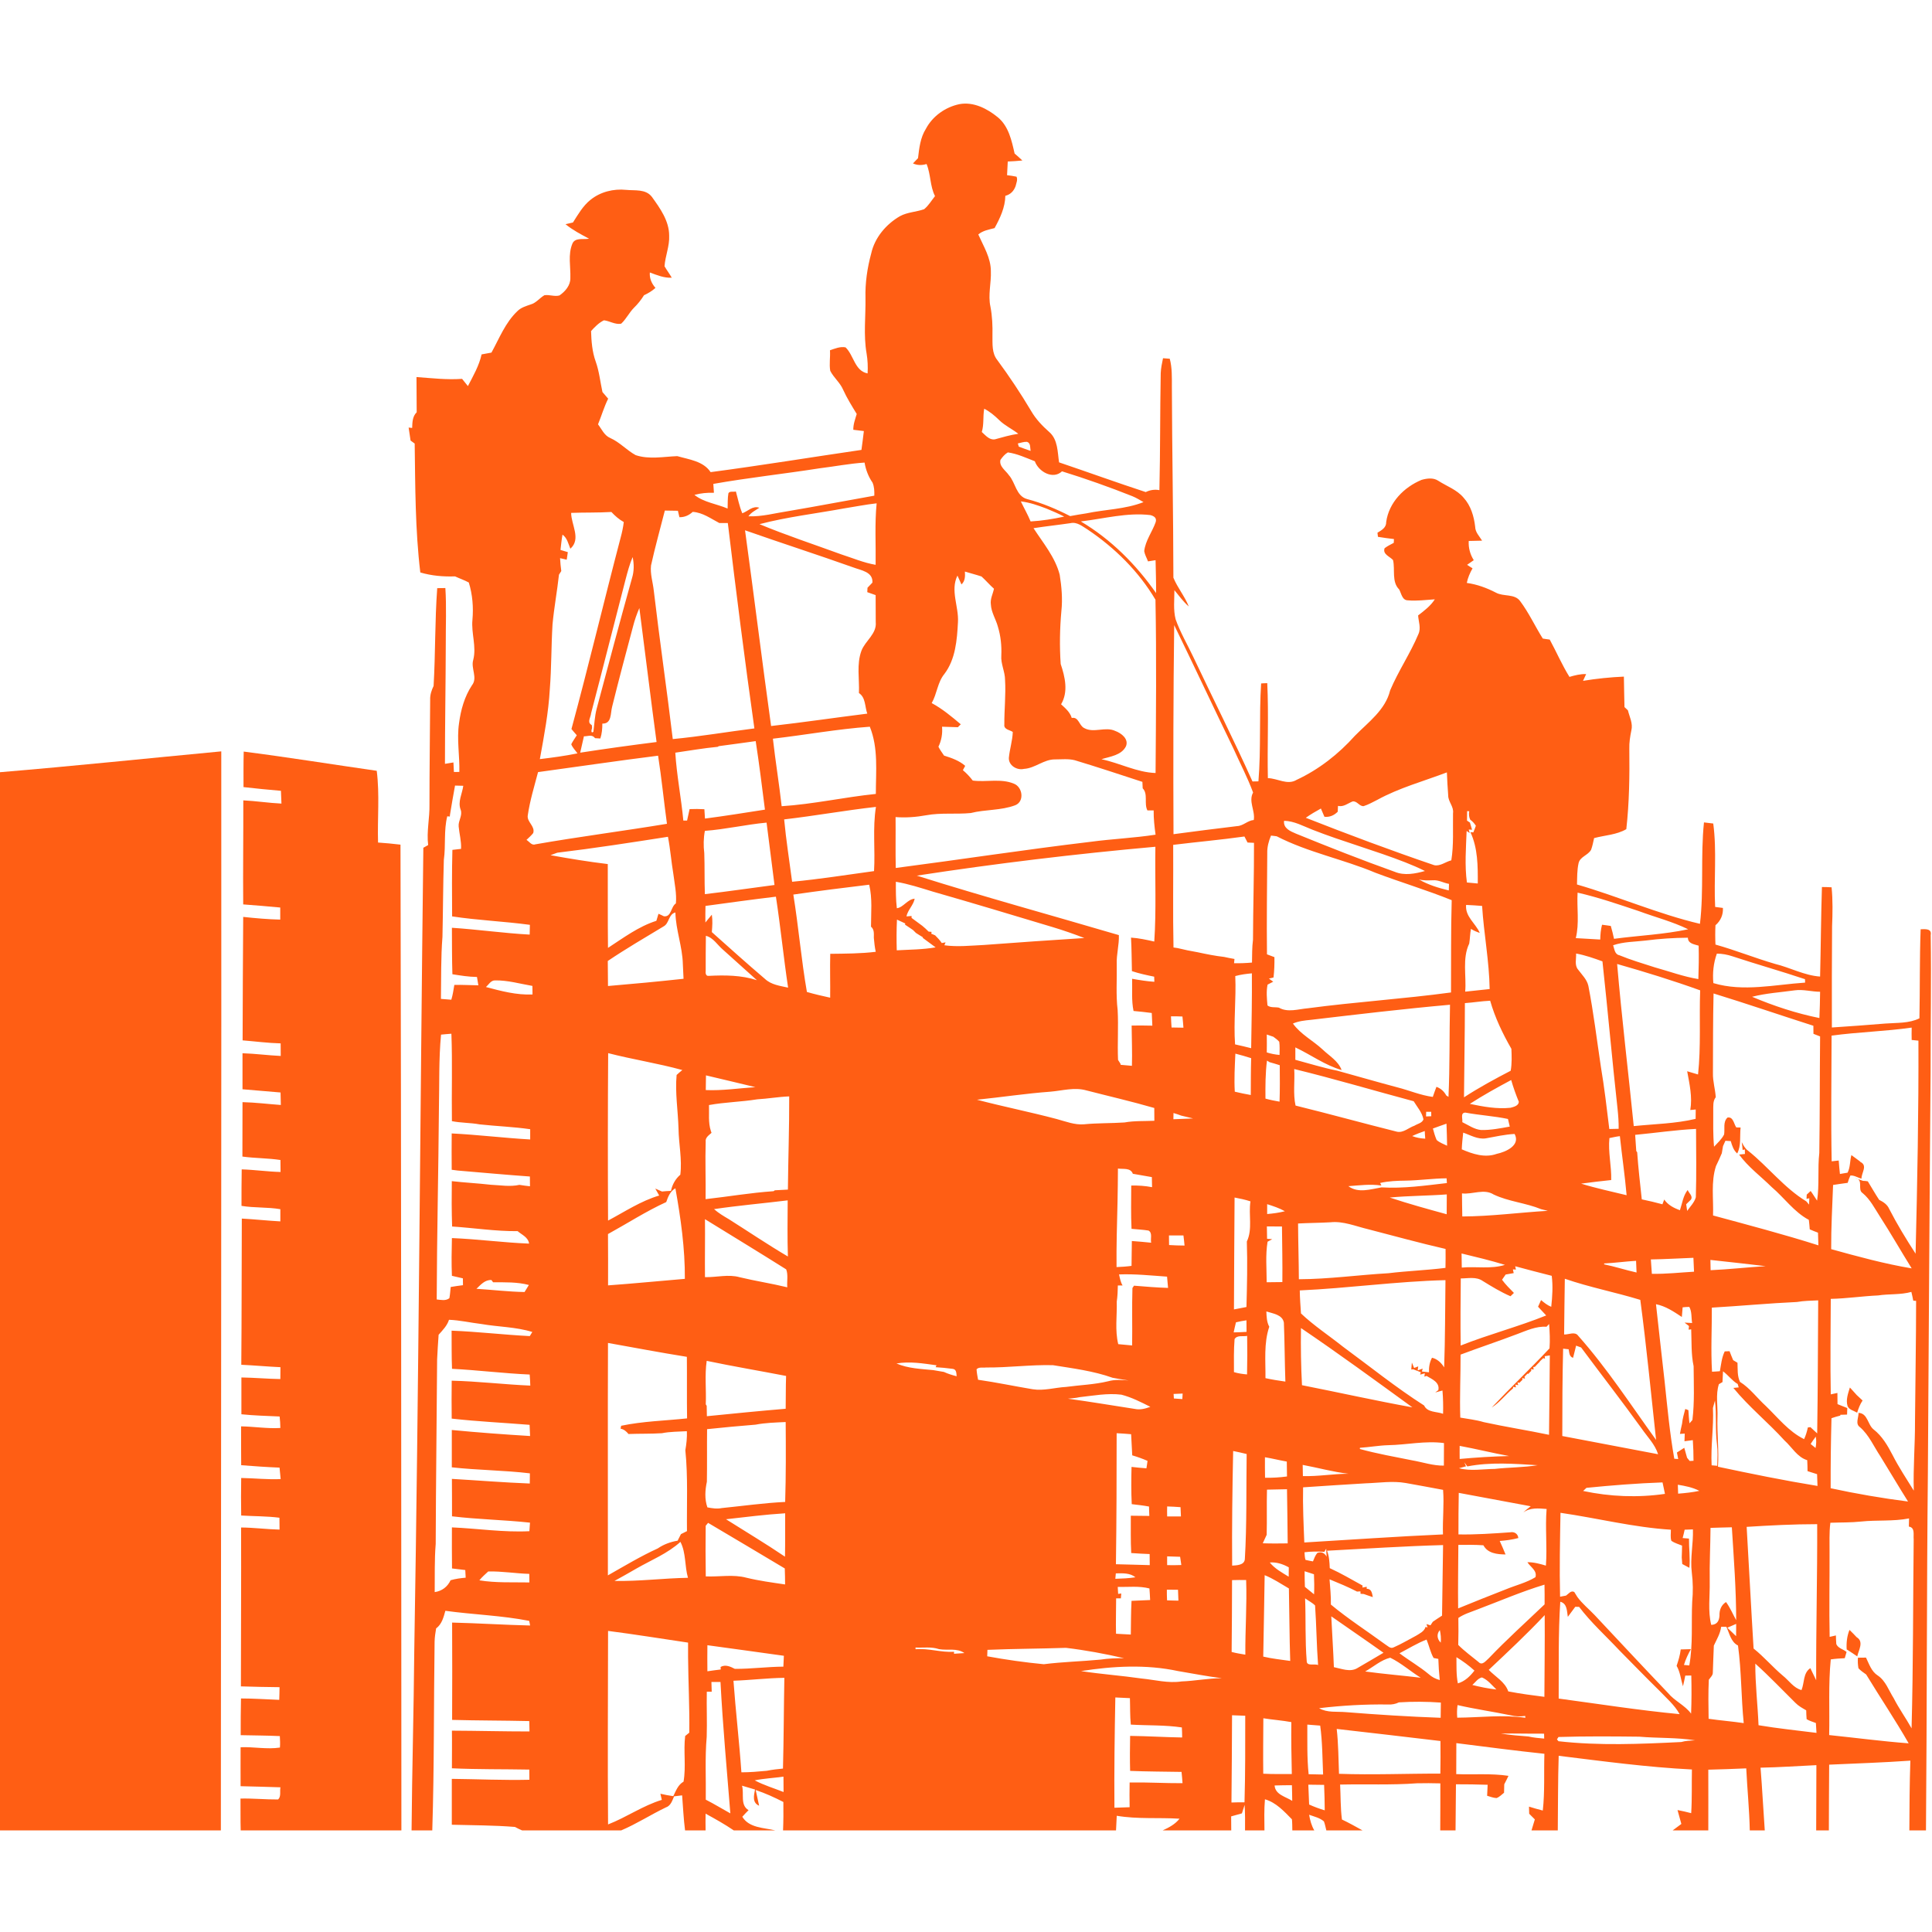
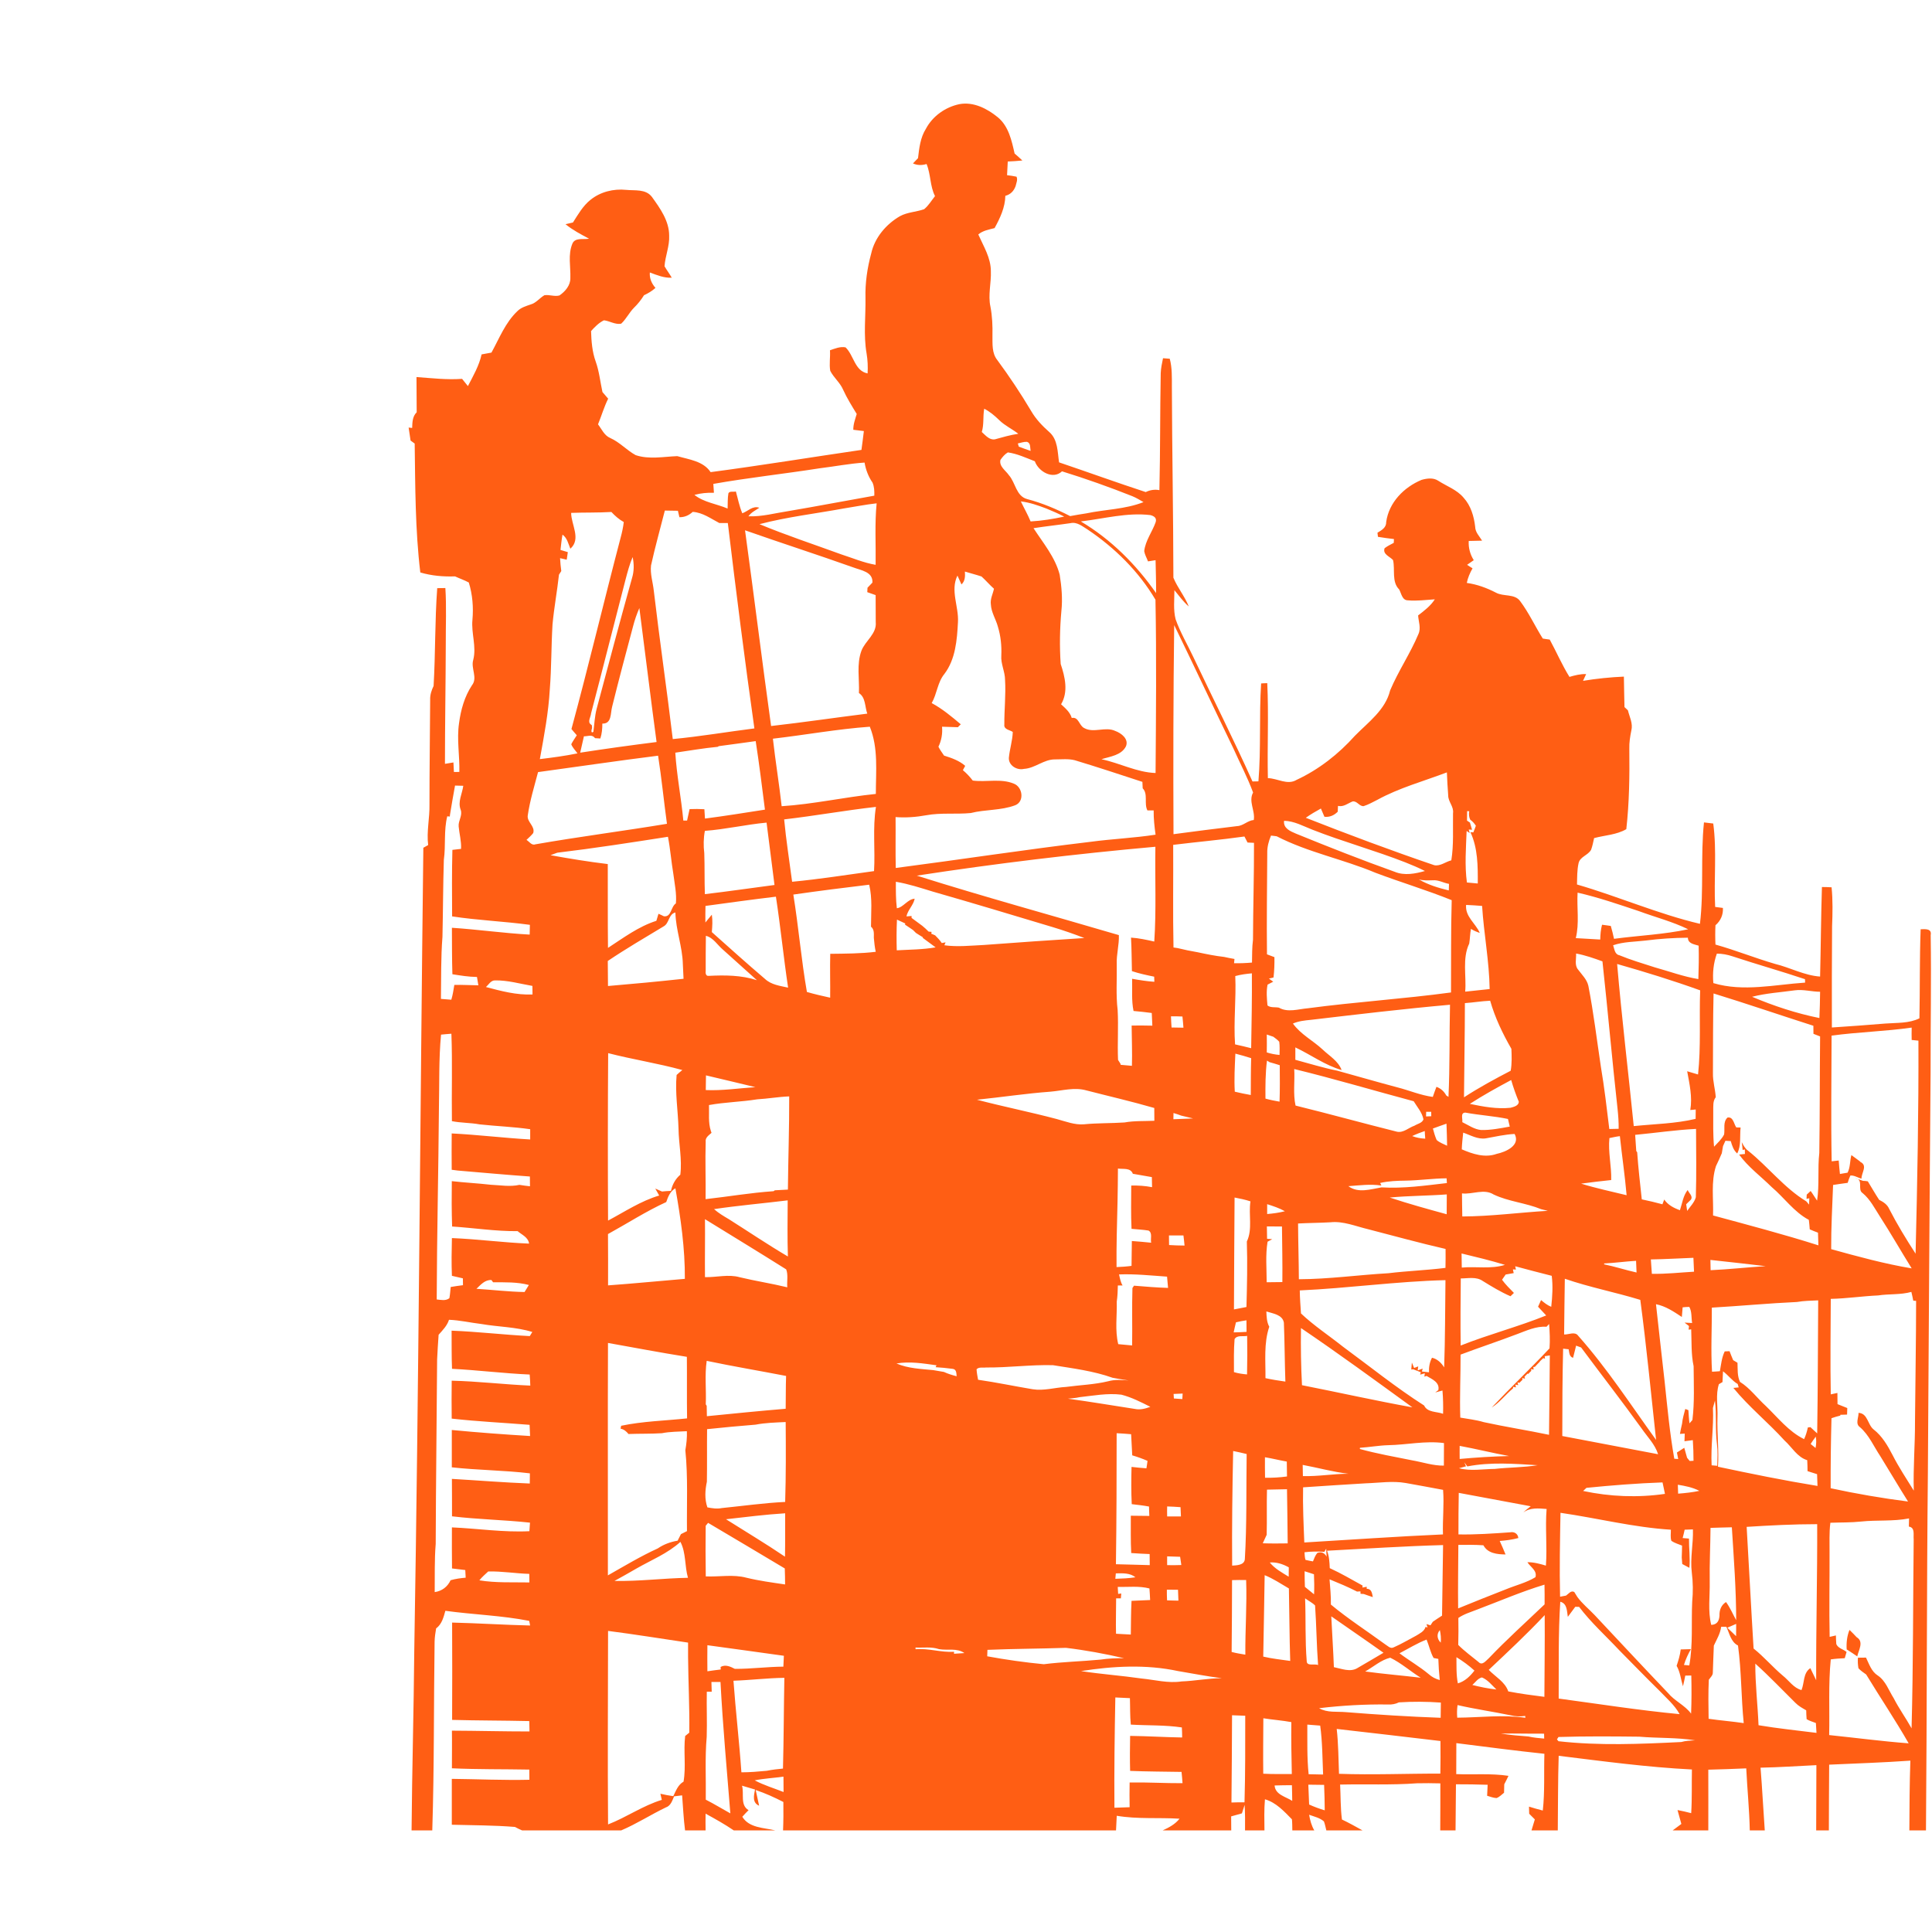
<svg xmlns="http://www.w3.org/2000/svg" width="100" zoomAndPan="magnify" viewBox="0 0 75 75" height="100" preserveAspectRatio="xMidYMid meet" version="1.0">
  <defs>
    <clipPath id="f95116004e">
      <path d="M 15 4 L 75 4 L 75 71.438 L 15 71.438 Z M 15 4 " clip-rule="nonzero" />
    </clipPath>
    <clipPath id="e6d6b31ce3">
-       <path d="M 0 29 L 9 29 L 9 71.438 L 0 71.438 Z M 0 29 " clip-rule="nonzero" />
-     </clipPath>
+       </clipPath>
    <clipPath id="550ae6f18c">
-       <path d="M 9 29 L 16 29 L 16 71.438 L 9 71.438 Z M 9 29 " clip-rule="nonzero" />
-     </clipPath>
+       </clipPath>
  </defs>
  <g clip-path="url(#f95116004e)">
    <path fill="#ff5e14" d="M 35.941 5.004 C 36.203 4.508 36.699 4.156 37.246 4.043 C 37.793 3.941 38.328 4.219 38.738 4.555 C 39.156 4.902 39.273 5.457 39.387 5.961 C 39.488 6.047 39.59 6.137 39.688 6.23 C 39.5 6.25 39.309 6.262 39.121 6.27 C 39.113 6.449 39.105 6.625 39.094 6.801 C 39.219 6.816 39.34 6.832 39.461 6.859 C 39.516 6.98 39.453 7.102 39.426 7.223 C 39.359 7.414 39.227 7.551 39.027 7.602 C 39.02 8.051 38.82 8.473 38.609 8.855 C 38.387 8.914 38.156 8.949 37.977 9.102 C 38.18 9.559 38.465 10.008 38.465 10.527 C 38.484 10.984 38.348 11.449 38.449 11.906 C 38.52 12.277 38.535 12.652 38.527 13.031 C 38.531 13.352 38.5 13.711 38.715 13.977 C 39.184 14.613 39.621 15.27 40.023 15.945 C 40.207 16.266 40.461 16.531 40.734 16.773 C 41.07 17.066 41.051 17.543 41.113 17.949 C 42.234 18.328 43.352 18.734 44.477 19.102 C 44.645 19.02 44.824 18.992 45.008 19.027 C 45.043 17.516 45.031 16 45.059 14.488 C 45.066 14.293 45.109 14.098 45.148 13.906 C 45.215 13.91 45.344 13.922 45.41 13.926 C 45.504 14.281 45.492 14.648 45.492 15.012 C 45.5 17.484 45.547 19.953 45.551 22.426 C 45.711 22.816 45.992 23.148 46.148 23.543 C 45.934 23.359 45.77 23.125 45.59 22.91 C 45.59 23.285 45.543 23.672 45.637 24.039 C 45.816 24.547 46.094 25.016 46.324 25.504 C 47.086 27.117 47.891 28.707 48.621 30.336 C 48.68 30.336 48.793 30.332 48.852 30.332 C 48.957 29.066 48.875 27.793 48.957 26.531 C 49.035 26.527 49.113 26.52 49.195 26.52 C 49.254 27.746 49.191 28.977 49.219 30.207 C 49.594 30.215 49.977 30.492 50.336 30.273 C 51.199 29.871 51.965 29.27 52.598 28.562 C 53.117 28.035 53.781 27.559 53.965 26.801 C 54.281 26.051 54.746 25.371 55.062 24.617 C 55.172 24.383 55.066 24.129 55.051 23.891 C 55.289 23.707 55.535 23.523 55.699 23.266 C 55.352 23.289 55.004 23.336 54.656 23.305 C 54.43 23.305 54.402 23.039 54.316 22.883 C 54.016 22.586 54.164 22.117 54.078 21.742 C 53.953 21.602 53.664 21.516 53.75 21.281 C 53.859 21.199 53.984 21.137 54.105 21.074 C 54.109 21.035 54.113 20.961 54.113 20.926 C 53.906 20.902 53.699 20.875 53.492 20.84 C 53.488 20.801 53.477 20.719 53.473 20.68 C 53.637 20.582 53.82 20.48 53.812 20.262 C 53.918 19.504 54.5 18.914 55.184 18.629 C 55.391 18.57 55.637 18.535 55.828 18.66 C 56.16 18.875 56.555 19.008 56.816 19.32 C 57.098 19.629 57.219 20.043 57.266 20.449 C 57.27 20.664 57.43 20.816 57.535 20.988 C 57.363 20.992 57.188 20.996 57.016 21 C 57 21.266 57.07 21.52 57.211 21.746 C 57.125 21.805 57.039 21.867 56.953 21.926 C 57.004 21.961 57.109 22.031 57.164 22.062 C 57.062 22.242 56.98 22.43 56.941 22.629 C 57.34 22.684 57.719 22.824 58.074 23.008 C 58.367 23.168 58.797 23.039 59.012 23.336 C 59.352 23.789 59.59 24.312 59.891 24.789 C 59.98 24.805 60.07 24.816 60.16 24.828 C 60.422 25.309 60.637 25.812 60.926 26.277 C 61.137 26.215 61.352 26.16 61.574 26.168 C 61.531 26.254 61.492 26.34 61.453 26.43 C 61.977 26.344 62.508 26.289 63.039 26.266 C 63.047 26.66 63.051 27.055 63.062 27.449 C 63.094 27.48 63.164 27.543 63.195 27.574 C 63.258 27.832 63.398 28.086 63.328 28.359 C 63.281 28.594 63.242 28.828 63.25 29.066 C 63.262 30.109 63.25 31.152 63.133 32.188 C 62.754 32.41 62.301 32.422 61.883 32.535 C 61.848 32.688 61.82 32.844 61.766 32.988 C 61.648 33.203 61.34 33.254 61.281 33.504 C 61.219 33.777 61.227 34.059 61.219 34.336 C 62.824 34.801 64.367 35.48 65.992 35.863 C 66.148 34.559 66.012 33.234 66.148 31.926 C 66.27 31.938 66.387 31.953 66.508 31.969 C 66.652 33.039 66.527 34.129 66.582 35.207 C 66.68 35.219 66.781 35.23 66.883 35.246 C 66.898 35.508 66.797 35.746 66.594 35.918 C 66.582 36.168 66.582 36.418 66.594 36.668 C 67.375 36.887 68.125 37.191 68.906 37.418 C 69.496 37.562 70.043 37.867 70.656 37.91 C 70.684 36.75 70.691 35.59 70.727 34.434 C 70.852 34.434 70.977 34.438 71.102 34.445 C 71.152 34.949 71.141 35.457 71.121 35.965 C 71.113 37.27 71.109 38.578 71.113 39.887 C 71.805 39.84 72.5 39.793 73.191 39.734 C 73.637 39.699 74.102 39.734 74.512 39.531 C 74.535 38.379 74.516 37.227 74.559 36.074 C 74.727 36.07 75 36.035 74.949 36.301 C 74.977 38.082 74.941 39.871 74.945 41.652 C 74.902 46.828 74.875 52 74.84 57.172 C 74.793 61.797 74.805 66.426 74.766 71.055 L 74.121 71.055 C 74.125 70.152 74.129 69.25 74.16 68.348 C 73.113 68.422 72.059 68.457 71.008 68.504 C 71 69.352 71 70.203 70.996 71.055 L 70.504 71.055 C 70.504 70.211 70.508 69.367 70.512 68.523 C 69.789 68.555 69.066 68.609 68.344 68.621 C 68.41 69.43 68.449 70.242 68.508 71.055 L 67.926 71.055 C 67.91 70.25 67.828 69.453 67.789 68.648 C 67.301 68.668 66.809 68.688 66.316 68.699 C 66.316 69.484 66.32 70.27 66.316 71.055 L 64.934 71.055 C 65.047 70.969 65.156 70.887 65.27 70.805 C 65.219 70.625 65.168 70.445 65.121 70.266 C 65.301 70.301 65.477 70.34 65.652 70.387 C 65.688 69.82 65.668 69.254 65.68 68.691 C 63.949 68.605 62.227 68.371 60.508 68.16 C 60.477 69.125 60.484 70.09 60.473 71.055 L 59.453 71.055 C 59.5 70.91 59.539 70.77 59.582 70.629 C 59.508 70.555 59.434 70.48 59.363 70.41 C 59.359 70.316 59.355 70.223 59.355 70.133 C 59.531 70.188 59.707 70.238 59.891 70.285 C 59.973 69.555 59.93 68.816 59.953 68.082 C 58.812 67.961 57.676 67.812 56.535 67.668 C 56.531 68.07 56.531 68.469 56.531 68.871 C 57.207 68.898 57.887 68.836 58.559 68.938 C 58.508 69.047 58.453 69.156 58.395 69.266 C 58.391 69.375 58.387 69.484 58.387 69.594 C 58.293 69.668 58.207 69.762 58.094 69.801 C 57.965 69.793 57.848 69.746 57.73 69.711 C 57.734 69.566 57.742 69.426 57.75 69.285 C 57.34 69.27 56.93 69.266 56.52 69.266 C 56.516 69.863 56.512 70.457 56.504 71.055 L 55.91 71.055 C 55.91 70.445 55.918 69.836 55.914 69.23 C 55.609 69.223 55.309 69.219 55.008 69.227 C 54.016 69.301 53.016 69.254 52.023 69.277 C 52.047 69.73 52.035 70.184 52.094 70.633 C 52.367 70.762 52.629 70.91 52.891 71.055 L 51.488 71.055 C 51.457 70.938 51.438 70.82 51.395 70.707 C 51.234 70.566 51.016 70.52 50.82 70.449 C 50.855 70.656 50.91 70.867 51.02 71.055 L 50.168 71.055 C 50.164 70.91 50.168 70.766 50.152 70.625 C 49.848 70.316 49.539 69.973 49.105 69.848 C 49.07 70.25 49.082 70.652 49.086 71.055 L 48.332 71.055 C 48.336 70.723 48.336 70.395 48.316 70.066 C 48.281 70.172 48.246 70.281 48.211 70.395 C 48.07 70.434 47.93 70.473 47.793 70.512 C 47.793 70.691 47.793 70.871 47.797 71.055 L 45.137 71.055 C 45.379 70.945 45.621 70.816 45.789 70.602 C 44.977 70.551 44.16 70.625 43.352 70.488 C 43.344 70.676 43.332 70.863 43.324 71.055 L 30.398 71.055 C 30.414 70.688 30.414 70.32 30.41 69.953 C 30.062 69.773 29.707 69.613 29.336 69.488 C 29.379 69.691 29.426 69.891 29.469 70.098 C 29.188 69.977 29.27 69.691 29.309 69.469 C 29.141 69.418 28.973 69.367 28.805 69.32 C 28.895 69.633 28.723 70.074 29.059 70.27 C 28.977 70.352 28.895 70.438 28.816 70.527 C 29.082 70.965 29.652 70.949 30.094 71.055 L 28.484 71.055 C 28.133 70.816 27.762 70.609 27.391 70.406 C 27.387 70.621 27.387 70.836 27.391 71.055 L 26.594 71.055 C 26.535 70.602 26.516 70.148 26.48 69.695 C 26.375 69.707 26.27 69.719 26.168 69.734 C 26.098 69.898 26.039 70.102 25.848 70.164 C 25.262 70.445 24.715 70.801 24.117 71.055 L 20.266 71.055 C 20.172 71.016 20.082 70.973 19.992 70.922 C 19.176 70.855 18.359 70.859 17.539 70.836 C 17.539 70.242 17.539 69.648 17.539 69.055 C 18.543 69.066 19.547 69.113 20.551 69.09 C 20.551 68.957 20.551 68.824 20.547 68.695 C 19.547 68.676 18.543 68.691 17.543 68.645 C 17.543 68.16 17.551 67.672 17.543 67.184 C 18.547 67.188 19.551 67.215 20.555 67.215 C 20.551 67.082 20.551 66.945 20.547 66.812 C 19.547 66.789 18.547 66.793 17.551 66.766 C 17.555 65.508 17.559 64.246 17.551 62.988 C 18.562 63.012 19.57 63.078 20.578 63.102 C 20.57 63.055 20.555 62.965 20.543 62.922 C 19.469 62.711 18.371 62.68 17.289 62.531 C 17.219 62.785 17.152 63.051 16.93 63.215 C 16.902 63.383 16.875 63.551 16.871 63.727 C 16.836 66.168 16.859 68.613 16.781 71.055 L 15.977 71.055 C 15.996 68.723 16.062 66.398 16.082 64.066 C 16.258 53.684 16.309 43.297 16.434 32.91 C 16.48 32.883 16.574 32.832 16.621 32.805 C 16.555 32.277 16.684 31.754 16.672 31.227 C 16.672 29.875 16.691 28.523 16.699 27.168 C 16.691 26.98 16.75 26.797 16.832 26.629 C 16.906 25.367 16.879 24.098 16.973 22.832 C 17.078 22.832 17.184 22.828 17.289 22.828 C 17.336 23.555 17.301 24.285 17.305 25.016 C 17.301 26.559 17.273 28.105 17.273 29.652 C 17.383 29.633 17.492 29.613 17.602 29.598 C 17.609 29.723 17.613 29.844 17.621 29.969 C 17.676 29.969 17.781 29.969 17.832 29.965 C 17.848 29.336 17.727 28.703 17.82 28.074 C 17.887 27.562 18.031 27.043 18.32 26.605 C 18.555 26.312 18.27 25.945 18.371 25.617 C 18.504 25.102 18.289 24.582 18.34 24.062 C 18.383 23.578 18.344 23.082 18.199 22.613 C 18.027 22.52 17.84 22.457 17.664 22.375 C 17.211 22.391 16.754 22.352 16.316 22.223 C 16.117 20.562 16.121 18.887 16.098 17.219 C 16.059 17.188 15.977 17.129 15.938 17.102 C 15.914 16.934 15.887 16.766 15.863 16.598 C 15.898 16.602 15.965 16.609 16 16.613 C 16.008 16.398 16.008 16.168 16.176 16.004 C 16.172 15.547 16.168 15.094 16.168 14.637 C 16.758 14.68 17.348 14.75 17.938 14.707 C 18.012 14.801 18.09 14.895 18.164 14.988 C 18.371 14.59 18.598 14.199 18.695 13.758 C 18.824 13.734 18.949 13.711 19.078 13.688 C 19.383 13.137 19.617 12.52 20.086 12.078 C 20.223 11.938 20.418 11.883 20.598 11.82 C 20.812 11.762 20.945 11.57 21.133 11.461 C 21.328 11.43 21.527 11.523 21.719 11.469 C 21.941 11.316 22.148 11.078 22.141 10.793 C 22.156 10.352 22.043 9.887 22.219 9.461 C 22.324 9.207 22.652 9.309 22.867 9.266 C 22.551 9.098 22.23 8.93 21.953 8.703 C 22.023 8.688 22.172 8.652 22.242 8.637 C 22.441 8.324 22.629 7.992 22.922 7.758 C 23.309 7.445 23.82 7.32 24.309 7.371 C 24.648 7.406 25.062 7.328 25.305 7.641 C 25.625 8.086 25.977 8.574 25.977 9.148 C 25.996 9.555 25.824 9.938 25.797 10.336 C 25.883 10.488 25.992 10.629 26.078 10.781 C 25.781 10.797 25.504 10.68 25.227 10.578 C 25.207 10.805 25.297 11.008 25.445 11.176 C 25.312 11.297 25.16 11.387 25 11.461 C 24.891 11.637 24.762 11.801 24.609 11.949 C 24.422 12.137 24.309 12.387 24.113 12.566 C 23.879 12.609 23.672 12.461 23.445 12.434 C 23.25 12.527 23.09 12.691 22.945 12.852 C 22.957 13.25 22.988 13.656 23.125 14.035 C 23.262 14.418 23.301 14.824 23.387 15.219 C 23.461 15.301 23.535 15.387 23.609 15.477 C 23.449 15.797 23.352 16.141 23.215 16.473 C 23.359 16.66 23.457 16.906 23.691 17.004 C 24.059 17.168 24.328 17.477 24.676 17.668 C 25.199 17.844 25.758 17.727 26.293 17.707 C 26.75 17.84 27.301 17.898 27.586 18.328 C 29.543 18.07 31.488 17.75 33.441 17.465 C 33.473 17.223 33.508 16.98 33.535 16.734 C 33.398 16.719 33.262 16.703 33.125 16.684 C 33.121 16.469 33.199 16.27 33.258 16.07 C 33.07 15.762 32.879 15.457 32.73 15.129 C 32.613 14.852 32.363 14.66 32.23 14.395 C 32.184 14.133 32.238 13.863 32.219 13.598 C 32.414 13.531 32.613 13.445 32.824 13.484 C 33.148 13.793 33.176 14.398 33.68 14.496 C 33.695 14.238 33.684 13.977 33.641 13.723 C 33.516 13.008 33.609 12.285 33.598 11.566 C 33.582 10.984 33.668 10.402 33.82 9.84 C 33.957 9.223 34.398 8.703 34.938 8.391 C 35.227 8.234 35.57 8.23 35.875 8.121 C 36.047 7.98 36.16 7.785 36.297 7.613 C 36.098 7.223 36.137 6.77 35.969 6.367 C 35.789 6.422 35.613 6.422 35.441 6.344 C 35.492 6.293 35.586 6.191 35.637 6.141 C 35.684 5.75 35.727 5.344 35.941 5.004 M 38.207 15.867 C 38.152 16.168 38.203 16.477 38.113 16.77 C 38.258 16.898 38.406 17.09 38.621 17.055 C 38.922 16.973 39.223 16.883 39.531 16.84 C 39.293 16.652 39.012 16.527 38.793 16.312 C 38.617 16.141 38.43 15.98 38.207 15.867 M 39.512 17.215 C 39.523 17.246 39.539 17.309 39.551 17.34 C 39.703 17.395 39.855 17.453 40.008 17.504 C 39.984 17.379 40.02 17.199 39.867 17.152 C 39.746 17.145 39.629 17.191 39.512 17.215 M 38.836 17.855 C 38.781 18.109 39.039 18.262 39.164 18.445 C 39.426 18.738 39.441 19.258 39.875 19.375 C 40.457 19.527 41.012 19.762 41.543 20.035 C 41.75 19.992 41.957 19.965 42.164 19.93 C 42.906 19.773 43.68 19.773 44.391 19.492 C 44.25 19.41 44.109 19.324 43.957 19.262 C 43.062 18.906 42.148 18.582 41.227 18.297 C 40.871 18.633 40.312 18.305 40.172 17.906 C 39.828 17.773 39.488 17.613 39.125 17.562 C 39.004 17.633 38.914 17.742 38.836 17.855 M 31.812 18.18 C 30.441 18.395 29.059 18.543 27.691 18.785 C 27.699 18.898 27.707 19.016 27.715 19.129 C 27.461 19.121 27.203 19.145 26.957 19.211 C 27.324 19.504 27.82 19.559 28.246 19.742 C 28.254 19.547 28.242 19.344 28.277 19.148 C 28.328 19.051 28.473 19.109 28.566 19.078 C 28.648 19.363 28.699 19.652 28.816 19.926 C 29.039 19.844 29.219 19.621 29.477 19.711 C 29.332 19.812 29.16 19.887 29.055 20.043 C 29.582 20.062 30.094 19.918 30.609 19.84 C 31.723 19.652 32.828 19.438 33.941 19.242 C 33.945 19.07 33.941 18.895 33.871 18.734 C 33.711 18.504 33.609 18.234 33.562 17.957 C 32.973 17.996 32.395 18.109 31.812 18.18 M 39.629 19.465 C 39.754 19.727 39.898 19.977 40.008 20.242 C 40.449 20.219 40.883 20.145 41.312 20.055 C 41.09 19.938 40.855 19.84 40.621 19.742 C 40.301 19.621 39.973 19.504 39.629 19.465 M 32.758 19.738 C 31.668 19.938 30.559 20.066 29.484 20.348 C 30.523 20.781 31.598 21.133 32.656 21.52 C 33.102 21.664 33.531 21.848 33.992 21.926 C 34.004 21.133 33.953 20.332 34.031 19.539 C 33.605 19.586 33.18 19.672 32.758 19.738 M 25.809 19.82 C 25.629 20.531 25.43 21.234 25.273 21.949 C 25.234 22.277 25.344 22.598 25.379 22.922 C 25.605 24.848 25.887 26.766 26.117 28.691 C 27.18 28.59 28.23 28.41 29.285 28.277 C 28.91 25.621 28.574 22.965 28.254 20.305 C 28.145 20.305 28.035 20.305 27.926 20.305 C 27.594 20.133 27.281 19.895 26.891 19.871 C 26.746 20.004 26.574 20.082 26.375 20.078 C 26.359 20.02 26.328 19.891 26.316 19.828 C 26.145 19.824 25.977 19.824 25.809 19.82 M 22.172 19.91 C 22.172 20.367 22.57 20.922 22.141 21.301 C 22.062 21.105 22.016 20.883 21.836 20.754 C 21.801 20.949 21.781 21.148 21.758 21.348 C 21.852 21.375 21.949 21.406 22.043 21.434 C 22.027 21.531 22.012 21.629 22 21.727 C 21.934 21.711 21.809 21.684 21.742 21.668 C 21.75 21.836 21.766 22 21.789 22.168 C 21.766 22.203 21.723 22.273 21.699 22.309 C 21.629 22.953 21.508 23.594 21.449 24.238 C 21.398 25.074 21.41 25.914 21.344 26.75 C 21.293 27.664 21.121 28.566 20.957 29.469 C 21.445 29.41 21.938 29.344 22.418 29.246 C 22.336 29.129 22.227 29.027 22.176 28.891 C 22.238 28.77 22.316 28.66 22.391 28.543 C 22.32 28.461 22.25 28.383 22.184 28.301 C 22.852 25.832 23.445 23.34 24.094 20.867 C 24.148 20.668 24.191 20.469 24.215 20.266 C 24.031 20.164 23.875 20.027 23.734 19.875 C 23.215 19.906 22.691 19.891 22.172 19.91 M 41.957 20.242 C 43.125 20.934 44.102 21.914 44.879 23.023 C 44.883 22.598 44.867 22.172 44.859 21.746 C 44.762 21.762 44.664 21.777 44.566 21.793 C 44.516 21.66 44.441 21.535 44.418 21.395 C 44.465 20.984 44.73 20.648 44.863 20.27 C 44.914 20.105 44.801 20.035 44.66 19.996 C 43.754 19.887 42.855 20.137 41.957 20.242 M 40.121 20.504 C 40.496 21.082 40.961 21.629 41.137 22.309 C 41.211 22.773 41.254 23.25 41.203 23.719 C 41.141 24.402 41.129 25.094 41.176 25.777 C 41.344 26.277 41.48 26.855 41.191 27.34 C 41.355 27.492 41.539 27.645 41.605 27.871 C 41.879 27.816 41.887 28.172 42.094 28.266 C 42.465 28.469 42.91 28.195 43.293 28.375 C 43.531 28.461 43.832 28.691 43.707 28.977 C 43.527 29.324 43.094 29.367 42.758 29.473 C 43.469 29.621 44.129 29.984 44.859 30.008 C 44.875 27.766 44.898 25.523 44.855 23.281 C 44.207 22.184 43.273 21.262 42.219 20.555 C 42.02 20.434 41.809 20.25 41.555 20.309 C 41.078 20.379 40.598 20.43 40.121 20.504 M 28.922 20.586 C 29.27 23.117 29.582 25.652 29.934 28.184 C 31.18 28.043 32.422 27.859 33.668 27.703 C 33.57 27.438 33.609 27.074 33.344 26.906 C 33.367 26.359 33.246 25.789 33.441 25.262 C 33.59 24.871 34.043 24.605 33.996 24.148 C 34 23.797 33.988 23.449 33.992 23.102 C 33.883 23.066 33.773 23.027 33.668 22.988 C 33.668 22.945 33.672 22.859 33.676 22.816 C 33.738 22.75 33.805 22.684 33.867 22.617 C 33.895 22.195 33.422 22.141 33.125 22.027 C 31.73 21.531 30.32 21.078 28.922 20.586 M 24.559 21.625 C 24.438 21.91 24.359 22.211 24.281 22.508 C 23.832 24.238 23.398 25.969 22.945 27.695 C 22.938 27.828 22.797 28.016 22.93 28.117 L 22.977 28.156 C 22.977 28.184 22.98 28.238 22.984 28.266 C 22.961 28.32 22.926 28.488 23.035 28.41 C 23.074 28.113 23.086 27.812 23.16 27.523 C 23.613 25.828 24.062 24.129 24.535 22.441 C 24.617 22.176 24.617 21.895 24.559 21.625 M 37.457 22.188 C 37.469 22.367 37.469 22.555 37.324 22.688 C 37.273 22.574 37.219 22.457 37.168 22.344 C 36.883 22.926 37.223 23.543 37.188 24.148 C 37.152 24.844 37.094 25.594 36.66 26.164 C 36.391 26.492 36.375 26.938 36.168 27.293 C 36.582 27.516 36.941 27.816 37.297 28.117 C 37.27 28.145 37.211 28.203 37.184 28.23 C 36.98 28.223 36.773 28.215 36.57 28.211 C 36.594 28.48 36.547 28.746 36.43 28.988 C 36.488 29.109 36.574 29.219 36.648 29.332 C 36.938 29.422 37.238 29.527 37.469 29.73 C 37.445 29.773 37.402 29.855 37.379 29.898 C 37.52 30.016 37.648 30.152 37.762 30.301 C 38.289 30.371 38.855 30.211 39.359 30.422 C 39.699 30.551 39.777 31.113 39.414 31.258 C 38.859 31.469 38.25 31.418 37.684 31.562 C 37.109 31.617 36.527 31.543 35.957 31.648 C 35.566 31.719 35.164 31.75 34.766 31.719 C 34.773 32.379 34.758 33.035 34.773 33.695 C 37.293 33.367 39.805 32.98 42.328 32.68 C 43.172 32.566 44.023 32.531 44.859 32.402 C 44.816 32.09 44.781 31.777 44.785 31.461 C 44.723 31.461 44.602 31.461 44.543 31.461 C 44.402 31.191 44.578 30.824 44.359 30.602 C 44.355 30.52 44.352 30.434 44.348 30.352 C 43.473 30.066 42.602 29.777 41.723 29.512 C 41.473 29.449 41.215 29.48 40.961 29.48 C 40.52 29.473 40.184 29.824 39.75 29.848 C 39.48 29.914 39.148 29.715 39.164 29.418 C 39.195 29.082 39.305 28.754 39.316 28.414 C 39.195 28.332 38.961 28.32 38.988 28.125 C 38.984 27.551 39.051 26.973 39.016 26.398 C 39.016 26.07 38.844 25.77 38.871 25.441 C 38.887 25.066 38.848 24.688 38.738 24.328 C 38.66 24.035 38.48 23.773 38.465 23.465 C 38.434 23.254 38.543 23.059 38.586 22.855 C 38.418 22.707 38.27 22.531 38.102 22.379 C 37.891 22.309 37.672 22.254 37.457 22.188 M 24.82 23.605 C 24.719 23.836 24.637 24.074 24.574 24.32 C 24.297 25.355 24.02 26.395 23.762 27.438 C 23.695 27.684 23.754 28.102 23.383 28.09 C 23.383 28.285 23.367 28.48 23.305 28.668 C 23.254 28.664 23.152 28.66 23.102 28.656 L 23.051 28.605 C 22.941 28.516 22.793 28.59 22.668 28.582 C 22.621 28.793 22.57 29.008 22.523 29.219 C 23.508 29.066 24.5 28.93 25.488 28.805 C 25.254 27.074 25.047 25.34 24.82 23.605 M 45.582 24.266 C 45.547 26.973 45.543 29.676 45.555 32.383 C 46.375 32.27 47.195 32.172 48.02 32.07 C 48.262 32.062 48.43 31.852 48.672 31.832 C 48.73 31.465 48.457 31.109 48.645 30.766 C 48.426 30.172 48.129 29.613 47.871 29.035 C 47.102 27.449 46.355 25.852 45.582 24.266 M 30.004 28.676 C 30.102 29.551 30.246 30.422 30.344 31.297 C 31.57 31.219 32.777 30.945 34 30.82 C 34 29.945 34.102 29.043 33.766 28.211 C 32.508 28.301 31.258 28.531 30.004 28.676 M 27.906 28.965 L 27.859 28.992 C 27.309 29.043 26.762 29.141 26.215 29.219 C 26.27 30.102 26.445 30.977 26.527 31.855 C 26.562 31.855 26.637 31.855 26.672 31.855 C 26.703 31.707 26.738 31.559 26.77 31.41 C 26.961 31.402 27.152 31.402 27.344 31.414 C 27.352 31.535 27.359 31.656 27.367 31.777 C 28.145 31.676 28.922 31.551 29.695 31.43 C 29.582 30.543 29.473 29.656 29.336 28.77 C 28.859 28.84 28.383 28.898 27.906 28.965 M 20.887 29.973 C 20.742 30.527 20.57 31.082 20.488 31.652 C 20.445 31.91 20.785 32.074 20.699 32.34 C 20.621 32.438 20.527 32.52 20.438 32.605 C 20.543 32.664 20.637 32.832 20.781 32.777 C 22.477 32.48 24.188 32.262 25.891 31.98 C 25.77 31.098 25.684 30.215 25.547 29.336 C 23.988 29.531 22.438 29.762 20.887 29.973 M 53.465 31.051 C 53.293 31.137 53.125 31.234 52.938 31.293 C 52.77 31.312 52.68 31.078 52.504 31.113 C 52.32 31.188 52.152 31.336 51.941 31.285 C 51.938 31.34 51.934 31.453 51.93 31.512 C 51.789 31.652 51.617 31.73 51.414 31.707 C 51.367 31.602 51.324 31.492 51.277 31.387 C 51.078 31.496 50.879 31.613 50.691 31.746 C 52.34 32.395 54 33.016 55.676 33.586 C 55.906 33.637 56.117 33.453 56.34 33.398 C 56.438 32.793 56.395 32.18 56.406 31.57 C 56.445 31.312 56.215 31.125 56.219 30.875 C 56.195 30.578 56.18 30.281 56.168 29.984 C 55.262 30.328 54.32 30.582 53.465 31.051 M 17.664 30.496 C 17.598 30.871 17.527 31.246 17.469 31.625 L 17.461 31.699 L 17.363 31.688 C 17.223 32.238 17.309 32.816 17.23 33.379 C 17.199 34.375 17.199 35.371 17.176 36.367 C 17.113 37.168 17.129 37.973 17.117 38.777 C 17.254 38.789 17.387 38.801 17.52 38.809 C 17.578 38.621 17.605 38.426 17.637 38.234 C 17.949 38.227 18.258 38.246 18.57 38.25 C 18.551 38.141 18.535 38.035 18.516 37.926 C 18.195 37.922 17.879 37.871 17.562 37.82 C 17.543 37.219 17.547 36.617 17.543 36.016 C 18.551 36.082 19.555 36.227 20.562 36.281 C 20.562 36.188 20.57 35.996 20.57 35.902 C 19.566 35.766 18.551 35.727 17.551 35.574 C 17.547 34.711 17.539 33.852 17.562 32.992 C 17.676 32.977 17.785 32.965 17.898 32.953 C 17.914 32.656 17.832 32.375 17.805 32.082 C 17.785 31.859 17.965 31.656 17.883 31.434 C 17.762 31.121 17.945 30.812 17.984 30.504 C 17.902 30.5 17.742 30.5 17.664 30.496 M 30.441 31.809 C 30.516 32.617 30.645 33.422 30.75 34.23 C 31.812 34.129 32.871 33.961 33.93 33.816 C 33.98 32.988 33.871 32.148 34.004 31.324 C 32.812 31.457 31.633 31.672 30.441 31.809 M 56.953 31.488 C 56.949 31.609 56.949 31.734 56.949 31.855 C 56.977 31.875 57.031 31.914 57.062 31.93 C 57.082 32 57.125 32.141 57.145 32.211 L 57.016 32.203 L 57.055 32.34 L 56.934 32.258 C 56.91 32.926 56.855 33.594 56.945 34.258 C 57.086 34.27 57.227 34.285 57.367 34.297 C 57.371 33.625 57.371 32.926 57.082 32.305 L 57.195 32.312 C 57.223 32.25 57.27 32.121 57.293 32.055 C 57.234 31.965 57.164 31.883 57.074 31.82 C 57.027 31.723 57.012 31.613 57.035 31.492 C 57.016 31.492 56.973 31.488 56.953 31.488 M 49.848 31.863 C 49.809 32.156 50.094 32.27 50.312 32.363 C 51.578 32.879 52.855 33.383 54.145 33.844 C 54.523 34 54.938 33.918 55.316 33.812 C 55.07 33.688 54.812 33.578 54.555 33.477 C 53.367 33.012 52.137 32.676 50.953 32.211 C 50.59 32.07 50.242 31.871 49.848 31.863 M 27.363 32.254 C 27.309 32.539 27.305 32.828 27.34 33.121 C 27.359 33.648 27.344 34.18 27.363 34.711 C 28.266 34.605 29.164 34.473 30.066 34.355 C 29.965 33.547 29.863 32.742 29.758 31.934 C 28.957 32.008 28.168 32.195 27.363 32.254 M 21.633 33.102 C 21.566 33.125 21.438 33.176 21.371 33.199 C 22.109 33.332 22.848 33.453 23.594 33.543 C 23.598 34.625 23.59 35.711 23.602 36.797 C 24.203 36.406 24.789 35.965 25.48 35.746 C 25.508 35.652 25.535 35.562 25.562 35.473 C 25.617 35.496 25.723 35.543 25.773 35.57 C 26.07 35.605 26.035 35.203 26.238 35.07 C 26.273 34.691 26.188 34.312 26.141 33.938 C 26.059 33.453 26.023 32.965 25.93 32.484 C 24.5 32.707 23.07 32.93 21.633 33.102 M 45.543 32.797 C 45.551 34.125 45.527 35.453 45.555 36.781 C 45.594 36.785 45.672 36.797 45.715 36.805 C 45.969 36.867 46.227 36.922 46.488 36.965 C 46.832 37.039 47.172 37.109 47.523 37.148 C 47.656 37.18 47.789 37.203 47.922 37.227 C 47.918 37.27 47.91 37.348 47.906 37.391 C 48.137 37.398 48.371 37.387 48.602 37.367 C 48.609 37.07 48.602 36.777 48.641 36.484 C 48.645 35.23 48.684 33.973 48.68 32.719 C 48.617 32.715 48.492 32.711 48.43 32.707 C 48.387 32.629 48.348 32.551 48.309 32.473 C 47.391 32.602 46.465 32.684 45.543 32.797 M 49.34 32.438 C 49.25 32.652 49.188 32.883 49.195 33.117 C 49.188 34.426 49.168 35.738 49.184 37.047 C 49.277 37.082 49.375 37.117 49.473 37.156 C 49.477 37.418 49.469 37.684 49.438 37.945 C 49.395 37.957 49.305 37.98 49.258 37.988 C 49.312 38.031 49.371 38.066 49.426 38.109 L 49.207 38.223 C 49.152 38.488 49.18 38.766 49.203 39.031 C 49.328 39.129 49.5 39.086 49.648 39.117 C 49.988 39.316 50.402 39.172 50.77 39.141 C 52.617 38.895 54.48 38.777 56.328 38.527 C 56.336 37.332 56.32 36.141 56.355 34.945 C 55.383 34.551 54.371 34.25 53.391 33.879 C 52.137 33.352 50.777 33.09 49.562 32.465 C 49.488 32.453 49.414 32.445 49.34 32.438 M 35.59 33.992 C 38.188 34.812 40.82 35.531 43.434 36.301 C 43.449 36.68 43.336 37.051 43.352 37.426 C 43.363 38.023 43.316 38.621 43.387 39.211 C 43.422 39.855 43.375 40.5 43.402 41.145 C 43.426 41.184 43.473 41.254 43.496 41.293 L 43.504 41.336 C 43.648 41.348 43.793 41.359 43.941 41.375 C 43.957 40.855 43.934 40.336 43.93 39.812 C 44.199 39.805 44.465 39.812 44.734 39.816 C 44.727 39.652 44.719 39.488 44.711 39.324 C 44.477 39.293 44.238 39.266 44.004 39.246 C 43.918 38.836 43.961 38.414 43.949 37.996 C 44.234 38.047 44.523 38.094 44.812 38.113 C 44.812 38.062 44.805 37.961 44.805 37.914 C 44.512 37.855 44.223 37.793 43.941 37.699 C 43.93 37.266 43.93 36.832 43.906 36.398 C 44.211 36.418 44.512 36.484 44.809 36.551 C 44.891 35.328 44.832 34.098 44.852 32.871 C 41.754 33.148 38.664 33.52 35.59 33.992 M 55.078 34.137 C 55.438 34.348 55.836 34.469 56.242 34.566 C 56.242 34.48 56.246 34.395 56.25 34.312 C 56.039 34.277 55.84 34.152 55.621 34.172 C 55.438 34.176 55.254 34.188 55.078 34.137 M 34.777 34.23 C 34.777 34.57 34.773 34.918 34.816 35.258 C 35.074 35.223 35.223 34.91 35.508 34.887 C 35.457 35.145 35.242 35.32 35.188 35.574 C 35.238 35.57 35.336 35.562 35.387 35.559 L 35.387 35.633 C 35.527 35.73 35.66 35.84 35.801 35.938 C 35.887 36.008 35.969 36.082 36.047 36.164 C 36.074 36.168 36.137 36.172 36.164 36.176 L 36.152 36.246 C 36.191 36.262 36.262 36.293 36.301 36.309 C 36.391 36.402 36.488 36.496 36.559 36.609 C 36.598 36.602 36.668 36.586 36.707 36.582 L 36.66 36.695 C 37.168 36.766 37.684 36.707 38.191 36.684 C 39.492 36.586 40.793 36.496 42.094 36.414 C 41.691 36.258 41.285 36.117 40.871 35.992 C 39.324 35.527 37.773 35.059 36.215 34.613 C 35.742 34.469 35.266 34.312 34.777 34.23 M 30.797 34.727 C 31 35.98 31.105 37.254 31.324 38.508 C 31.621 38.594 31.922 38.664 32.227 38.73 C 32.234 38.164 32.215 37.598 32.23 37.027 C 32.82 37.02 33.41 37.02 33.996 36.949 C 33.957 36.77 33.938 36.586 33.922 36.406 C 33.922 36.25 33.945 36.082 33.812 35.973 C 33.812 35.426 33.871 34.879 33.742 34.344 C 32.762 34.461 31.777 34.586 30.797 34.727 M 61.242 34.652 C 61.207 35.242 61.316 35.836 61.172 36.418 C 61.488 36.441 61.805 36.449 62.121 36.473 C 62.125 36.277 62.141 36.086 62.191 35.898 C 62.305 35.91 62.418 35.93 62.531 35.945 C 62.578 36.109 62.621 36.277 62.656 36.445 C 63.617 36.316 64.59 36.277 65.535 36.074 C 64.918 35.773 64.254 35.605 63.613 35.367 C 62.828 35.105 62.047 34.836 61.242 34.652 M 27.387 35.168 C 27.383 35.383 27.379 35.594 27.383 35.812 C 27.469 35.711 27.547 35.605 27.633 35.508 C 27.668 35.73 27.652 35.957 27.633 36.184 C 28.316 36.793 28.996 37.406 29.695 38 C 29.938 38.23 30.281 38.27 30.594 38.34 C 30.418 37.168 30.301 35.984 30.121 34.809 C 29.207 34.918 28.301 35.043 27.387 35.168 M 56.914 35.129 C 56.871 35.582 57.281 35.84 57.445 36.215 C 57.32 36.176 57.207 36.125 57.102 36.059 C 57.066 36.246 57.066 36.438 57.035 36.629 C 56.758 37.211 56.93 37.875 56.879 38.496 C 57.195 38.465 57.512 38.43 57.828 38.395 C 57.812 37.312 57.602 36.246 57.535 35.168 C 57.328 35.152 57.121 35.137 56.914 35.129 M 25.77 35.957 C 25.039 36.398 24.301 36.828 23.594 37.305 C 23.598 37.629 23.598 37.953 23.602 38.277 C 24.578 38.195 25.559 38.102 26.535 37.996 C 26.523 37.805 26.52 37.613 26.508 37.426 C 26.492 36.746 26.234 36.102 26.219 35.422 C 25.949 35.488 25.984 35.836 25.77 35.957 M 34.82 35.699 C 34.801 36.098 34.801 36.492 34.812 36.891 C 35.316 36.863 35.82 36.863 36.32 36.777 C 36.152 36.656 35.988 36.531 35.824 36.41 L 35.824 36.383 C 35.734 36.328 35.641 36.273 35.555 36.215 C 35.527 36.188 35.473 36.133 35.445 36.105 C 35.34 36.035 35.238 35.961 35.133 35.895 L 35.141 35.848 C 35.035 35.797 34.926 35.75 34.82 35.699 M 27.402 36.328 C 27.395 36.781 27.395 37.234 27.395 37.688 C 27.383 37.762 27.395 37.898 27.508 37.883 C 28.137 37.852 28.773 37.852 29.383 38.051 C 28.941 37.66 28.508 37.258 28.066 36.867 C 27.848 36.684 27.695 36.402 27.402 36.328 M 62.621 36.695 C 62.672 36.836 62.68 37.047 62.863 37.082 C 63.309 37.266 63.773 37.402 64.234 37.551 C 64.797 37.707 65.352 37.914 65.93 38.008 C 65.945 37.574 65.953 37.141 65.941 36.711 C 65.77 36.656 65.527 36.633 65.523 36.402 C 64.977 36.406 64.426 36.441 63.883 36.512 C 63.461 36.562 63.027 36.555 62.621 36.695 M 61.184 37.016 C 61.195 37.223 61.113 37.473 61.266 37.645 C 61.414 37.844 61.605 38.023 61.66 38.27 C 61.863 39.309 61.988 40.363 62.145 41.406 C 62.281 42.211 62.375 43.02 62.473 43.828 C 62.594 43.824 62.715 43.824 62.836 43.82 C 62.84 43.562 62.82 43.301 62.793 43.043 C 62.582 41.137 62.414 39.227 62.207 37.32 C 61.871 37.199 61.531 37.078 61.184 37.016 M 66.648 37.02 C 66.516 37.387 66.477 37.773 66.512 38.164 C 67.676 38.512 68.891 38.223 70.074 38.145 C 70.074 38.113 70.07 38.047 70.07 38.012 C 69.137 37.699 68.191 37.434 67.258 37.125 C 67.059 37.059 66.855 37.02 66.648 37.02 M 62.777 37.422 C 62.957 39.523 63.211 41.617 63.422 43.715 C 64.223 43.633 65.039 43.621 65.824 43.434 C 65.824 43.312 65.824 43.191 65.828 43.07 C 65.777 43.078 65.668 43.086 65.617 43.09 C 65.703 42.582 65.586 42.082 65.496 41.586 C 65.637 41.625 65.777 41.668 65.918 41.711 C 66.035 40.629 65.961 39.531 66 38.445 C 64.938 38.062 63.859 37.73 62.777 37.422 M 47.953 37.891 C 47.992 38.773 47.883 39.66 47.945 40.543 C 48.156 40.586 48.363 40.641 48.57 40.691 C 48.586 39.723 48.605 38.754 48.598 37.785 C 48.379 37.805 48.164 37.832 47.953 37.891 M 18.863 38.316 C 19.457 38.473 20.051 38.633 20.672 38.605 C 20.672 38.496 20.672 38.383 20.668 38.273 C 20.188 38.191 19.711 38.051 19.223 38.059 C 19.055 38.051 18.973 38.223 18.863 38.316 M 68.016 38.695 C 68.859 39.051 69.734 39.34 70.629 39.52 C 70.645 39.18 70.652 38.84 70.656 38.5 C 70.328 38.5 70 38.398 69.668 38.445 C 69.117 38.523 68.555 38.555 68.016 38.695 M 66.52 38.566 C 66.496 39.598 66.5 40.629 66.496 41.66 C 66.488 41.977 66.586 42.281 66.605 42.594 C 66.488 42.742 66.512 42.941 66.508 43.117 C 66.508 43.586 66.496 44.051 66.539 44.516 C 66.676 44.367 66.836 44.227 66.93 44.039 C 66.965 43.816 66.879 43.555 67.062 43.383 C 67.289 43.344 67.305 43.629 67.402 43.766 C 67.445 43.766 67.527 43.766 67.57 43.77 C 67.531 44.105 67.602 44.465 67.438 44.777 C 67.293 44.652 67.238 44.469 67.188 44.297 C 67.133 44.293 67.031 44.289 66.98 44.285 C 66.957 44.336 66.91 44.438 66.887 44.492 C 66.871 44.582 66.855 44.676 66.84 44.77 C 66.766 44.938 66.695 45.105 66.613 45.27 C 66.414 45.883 66.523 46.547 66.5 47.184 C 67.867 47.555 69.238 47.914 70.59 48.344 C 70.586 48.18 70.578 48.016 70.574 47.852 C 70.465 47.812 70.359 47.77 70.254 47.723 C 70.246 47.598 70.234 47.477 70.219 47.355 C 69.645 47.051 69.266 46.496 68.777 46.082 C 68.355 45.664 67.863 45.305 67.512 44.82 C 67.566 44.812 67.68 44.801 67.738 44.797 C 67.734 44.75 67.734 44.664 67.734 44.621 L 67.648 44.641 C 67.641 44.539 67.629 44.438 67.613 44.336 C 67.676 44.457 67.742 44.582 67.852 44.664 C 68.637 45.289 69.258 46.113 70.121 46.637 C 70.148 46.668 70.199 46.73 70.227 46.762 C 70.23 46.699 70.238 46.578 70.238 46.516 L 70.129 46.539 L 70.137 46.375 C 70.176 46.34 70.25 46.27 70.289 46.234 C 70.379 46.355 70.453 46.484 70.539 46.609 C 70.633 45.996 70.555 45.375 70.625 44.758 C 70.648 43.25 70.641 41.742 70.656 40.234 C 70.57 40.199 70.484 40.168 70.398 40.133 C 70.398 40.027 70.395 39.926 70.395 39.82 C 69.102 39.406 67.816 38.965 66.52 38.566 M 56.867 38.941 C 56.867 40.16 56.84 41.379 56.832 42.598 C 57.414 42.219 58.027 41.887 58.645 41.566 C 58.695 41.289 58.684 40.996 58.672 40.715 C 58.332 40.125 58.035 39.504 57.848 38.848 C 57.52 38.863 57.195 38.918 56.867 38.941 M 50.891 39.59 C 50.652 39.613 50.414 39.637 50.191 39.734 C 50.492 40.156 50.973 40.395 51.344 40.742 C 51.605 40.992 51.949 41.184 52.082 41.539 C 51.441 41.355 50.887 40.945 50.285 40.66 C 50.285 40.82 50.285 40.98 50.285 41.141 C 50.828 41.285 51.359 41.453 51.906 41.562 C 52.688 41.777 53.465 42.004 54.246 42.211 C 54.707 42.328 55.148 42.52 55.621 42.582 C 55.664 42.449 55.715 42.32 55.762 42.191 C 55.93 42.25 56.059 42.367 56.145 42.527 C 56.164 42.539 56.211 42.566 56.23 42.582 C 56.285 41.391 56.262 40.195 56.289 39.004 C 54.484 39.164 52.688 39.379 50.891 39.59 M 45.457 39.453 C 45.461 39.598 45.469 39.742 45.48 39.887 C 45.633 39.891 45.789 39.895 45.941 39.895 C 45.93 39.75 45.918 39.605 45.902 39.461 C 45.754 39.453 45.605 39.453 45.457 39.453 M 71.102 40.203 C 71.098 41.828 71.074 43.457 71.105 45.082 C 71.172 45.074 71.309 45.059 71.379 45.051 C 71.391 45.223 71.406 45.398 71.426 45.574 C 71.5 45.562 71.648 45.535 71.723 45.523 C 71.832 45.312 71.809 45.066 71.871 44.84 C 71.98 44.922 72.09 45 72.199 45.082 L 72.219 45.105 C 72.512 45.25 72.262 45.516 72.262 45.754 C 72.117 45.719 71.984 45.621 71.832 45.633 C 71.789 45.727 71.754 45.82 71.727 45.918 C 71.539 45.945 71.348 45.969 71.16 46 C 71.129 46.828 71.082 47.66 71.086 48.492 C 72.117 48.777 73.156 49.062 74.211 49.238 C 73.793 48.566 73.402 47.879 72.973 47.215 C 72.773 46.906 72.602 46.562 72.312 46.32 C 72.082 46.18 72.371 45.789 72.012 45.734 C 72.113 45.77 72.215 45.805 72.32 45.84 C 72.383 45.84 72.445 45.848 72.508 45.859 C 72.656 46.098 72.793 46.344 72.949 46.578 C 73.105 46.656 73.262 46.754 73.336 46.926 C 73.645 47.527 73.996 48.102 74.363 48.668 C 74.43 45.91 74.484 43.152 74.473 40.398 C 74.406 40.391 74.277 40.379 74.211 40.371 C 74.207 40.211 74.207 40.051 74.211 39.891 C 73.18 40.039 72.133 40.062 71.102 40.203 M 17.121 40.164 C 17.031 41.117 17.059 42.078 17.039 43.031 C 17.02 45.504 16.961 47.973 16.953 50.445 C 17.117 50.461 17.305 50.508 17.445 50.395 C 17.473 50.25 17.48 50.102 17.496 49.961 C 17.652 49.934 17.812 49.91 17.973 49.891 C 17.973 49.801 17.973 49.715 17.969 49.625 C 17.828 49.594 17.688 49.559 17.543 49.527 C 17.523 49.039 17.531 48.551 17.543 48.062 C 18.543 48.102 19.539 48.238 20.539 48.277 C 20.504 48.027 20.262 47.938 20.094 47.793 C 19.242 47.801 18.398 47.668 17.551 47.613 C 17.531 47.023 17.531 46.438 17.539 45.852 C 18.039 45.91 18.547 45.934 19.051 45.992 C 19.418 46.008 19.797 46.078 20.164 45.996 C 20.301 46.02 20.438 46.035 20.574 46.051 C 20.574 45.922 20.57 45.797 20.57 45.672 C 19.637 45.605 18.707 45.52 17.773 45.441 C 17.695 45.43 17.613 45.422 17.535 45.41 C 17.531 44.941 17.531 44.473 17.535 44 C 18.555 44.051 19.566 44.176 20.582 44.234 C 20.582 44.102 20.582 43.969 20.582 43.836 C 19.93 43.742 19.273 43.719 18.617 43.648 C 18.262 43.582 17.898 43.594 17.543 43.523 C 17.527 42.395 17.566 41.262 17.523 40.129 C 17.391 40.137 17.254 40.152 17.121 40.164 M 49.176 40.16 C 49.18 40.395 49.18 40.625 49.176 40.855 C 49.336 40.906 49.504 40.938 49.672 40.953 C 49.672 40.781 49.684 40.609 49.66 40.441 C 49.594 40.363 49.508 40.305 49.43 40.246 C 49.344 40.219 49.262 40.191 49.176 40.16 M 23.609 40.883 C 23.594 43.051 23.594 45.219 23.605 47.383 C 24.258 47.035 24.879 46.621 25.59 46.41 C 25.539 46.32 25.488 46.23 25.438 46.141 C 25.523 46.176 25.613 46.215 25.699 46.254 C 25.812 46.242 25.93 46.234 26.047 46.23 C 26.098 45.984 26.219 45.766 26.41 45.602 C 26.484 45 26.348 44.41 26.34 43.812 C 26.32 43.117 26.203 42.426 26.266 41.73 C 26.336 41.664 26.41 41.602 26.488 41.539 C 25.539 41.277 24.562 41.129 23.609 40.883 M 47.957 40.902 C 47.934 41.395 47.906 41.887 47.934 42.379 C 48.137 42.426 48.344 42.473 48.555 42.508 C 48.559 42.031 48.555 41.555 48.57 41.078 C 48.371 41.012 48.164 40.957 47.957 40.902 M 49.184 41.172 C 49.121 41.664 49.121 42.156 49.125 42.648 C 49.305 42.699 49.488 42.734 49.672 42.766 C 49.688 42.293 49.684 41.824 49.68 41.352 C 49.547 41.309 49.418 41.27 49.285 41.234 C 49.258 41.219 49.207 41.188 49.184 41.172 M 50.242 41.5 C 50.27 41.973 50.191 42.457 50.293 42.918 C 51.609 43.242 52.918 43.605 54.234 43.934 C 54.484 43.984 54.688 43.773 54.91 43.699 C 55.023 43.625 55.211 43.598 55.258 43.453 C 55.207 43.184 55.016 42.977 54.879 42.75 C 53.332 42.336 51.797 41.879 50.242 41.5 M 27.406 41.746 C 27.402 41.938 27.398 42.125 27.398 42.316 C 28.043 42.344 28.684 42.246 29.324 42.203 C 28.684 42.051 28.047 41.895 27.406 41.746 M 57.059 42.852 C 57.578 42.961 58.109 43.059 58.637 43.004 C 58.762 42.969 58.949 42.93 58.961 42.773 C 58.848 42.496 58.746 42.215 58.664 41.926 C 58.117 42.219 57.578 42.516 57.059 42.852 M 40.777 42.379 C 39.824 42.449 38.875 42.594 37.926 42.691 C 38.953 42.961 39.996 43.168 41.023 43.441 C 41.371 43.535 41.719 43.676 42.082 43.645 C 42.602 43.594 43.129 43.609 43.652 43.574 C 44.035 43.504 44.426 43.527 44.812 43.508 C 44.812 43.344 44.809 43.176 44.809 43.012 C 43.934 42.758 43.047 42.555 42.168 42.328 C 41.707 42.199 41.238 42.34 40.777 42.379 M 29.391 42.676 C 28.77 42.777 28.141 42.785 27.523 42.898 C 27.535 43.234 27.488 43.574 27.594 43.898 C 27.598 43.918 27.613 43.957 27.621 43.977 C 27.52 44.07 27.371 44.16 27.395 44.324 C 27.371 45.066 27.402 45.809 27.391 46.551 C 28.273 46.453 29.148 46.301 30.031 46.242 L 30.078 46.207 C 30.246 46.199 30.414 46.188 30.586 46.18 C 30.598 44.973 30.641 43.77 30.637 42.562 C 30.219 42.578 29.809 42.652 29.391 42.676 M 55.363 43.16 C 55.363 43.207 55.363 43.293 55.359 43.34 C 55.41 43.336 55.512 43.332 55.562 43.332 C 55.562 43.289 55.559 43.203 55.559 43.16 C 55.512 43.16 55.41 43.16 55.363 43.16 M 45.555 43.207 C 45.555 43.266 45.551 43.391 45.551 43.449 C 45.805 43.441 46.059 43.426 46.316 43.418 C 46.164 43.379 46.012 43.344 45.859 43.309 C 45.758 43.27 45.656 43.238 45.555 43.207 M 56.766 43.562 C 57.004 43.676 57.23 43.844 57.5 43.867 C 57.871 43.875 58.242 43.801 58.609 43.734 C 58.594 43.66 58.559 43.516 58.539 43.438 C 57.992 43.324 57.434 43.293 56.883 43.191 C 56.68 43.199 56.789 43.434 56.766 43.562 M 55.625 43.809 C 55.664 43.957 55.707 44.109 55.77 44.254 C 55.887 44.359 56.039 44.41 56.176 44.477 C 56.172 44.191 56.164 43.906 56.152 43.621 C 55.977 43.68 55.801 43.746 55.625 43.809 M 63.477 44.055 C 63.488 44.266 63.508 44.473 63.52 44.684 L 63.555 44.73 C 63.598 45.34 63.668 45.949 63.734 46.559 C 64.004 46.613 64.27 46.68 64.535 46.75 C 64.555 46.703 64.586 46.613 64.605 46.566 C 64.75 46.777 64.977 46.895 65.215 46.98 C 65.305 46.715 65.336 46.422 65.516 46.195 C 65.559 46.316 65.73 46.43 65.641 46.57 C 65.594 46.613 65.504 46.703 65.457 46.75 C 65.469 46.836 65.48 46.922 65.496 47.008 C 65.613 46.836 65.777 46.68 65.832 46.477 C 65.859 45.59 65.844 44.707 65.84 43.824 C 65.051 43.863 64.266 43.98 63.477 44.055 M 54.82 44.102 C 54.98 44.164 55.152 44.195 55.328 44.203 C 55.32 44.105 55.312 44.008 55.309 43.906 C 55.141 43.965 54.977 44.027 54.82 44.102 M 56.801 43.969 C 56.777 44.188 56.754 44.402 56.746 44.617 C 57.172 44.801 57.648 44.957 58.102 44.793 C 58.453 44.719 59.035 44.465 58.797 44.02 C 58.418 44.039 58.047 44.125 57.676 44.191 C 57.363 44.238 57.086 44.066 56.801 43.969 M 62.477 44.18 C 62.422 44.727 62.562 45.266 62.547 45.809 C 62.156 45.848 61.77 45.898 61.379 45.949 C 61.961 46.129 62.555 46.254 63.145 46.398 C 63.078 45.633 62.965 44.871 62.883 44.105 C 62.746 44.121 62.613 44.152 62.477 44.18 M 43.398 45.363 C 43.395 46.227 43.375 47.086 43.352 47.945 C 43.344 48.359 43.34 48.773 43.344 49.188 C 43.535 49.18 43.734 49.168 43.926 49.141 C 43.934 48.82 43.93 48.496 43.938 48.176 C 44.188 48.191 44.438 48.219 44.688 48.242 C 44.652 48.09 44.75 47.863 44.586 47.77 C 44.367 47.734 44.145 47.727 43.926 47.703 C 43.898 47.145 43.914 46.582 43.914 46.023 C 44.184 46.016 44.457 46.035 44.723 46.086 C 44.723 45.953 44.719 45.824 44.715 45.695 C 44.469 45.652 44.223 45.609 43.977 45.566 C 43.887 45.32 43.598 45.395 43.398 45.363 M 54.57 45.832 C 54.238 45.836 53.902 45.848 53.578 45.922 L 53.625 46.023 C 53.199 45.957 52.77 46.016 52.344 46.047 C 52.723 46.332 53.211 46.164 53.629 46.094 C 54.48 46.145 55.324 46.023 56.168 45.926 C 56.164 45.883 56.16 45.789 56.156 45.742 C 55.625 45.746 55.102 45.824 54.57 45.832 M 25.863 46.664 C 25.078 47.023 24.355 47.492 23.602 47.906 C 23.609 48.57 23.605 49.234 23.605 49.898 C 24.598 49.828 25.59 49.727 26.586 49.645 C 26.594 48.465 26.426 47.289 26.219 46.129 C 26.016 46.246 25.934 46.457 25.863 46.664 M 56.754 46.328 C 56.758 46.625 56.758 46.922 56.766 47.223 C 57.875 47.219 58.977 47.07 60.086 47.004 C 60 46.98 59.91 46.961 59.828 46.941 C 59.23 46.695 58.57 46.648 57.984 46.371 C 57.609 46.133 57.168 46.375 56.754 46.328 M 53.949 46.488 C 54.676 46.73 55.418 46.934 56.16 47.137 C 56.164 46.879 56.164 46.621 56.164 46.367 C 55.426 46.422 54.684 46.418 53.949 46.488 M 47.926 46.488 C 47.914 47.938 47.91 49.383 47.902 50.832 C 48.062 50.801 48.223 50.77 48.387 50.738 C 48.41 49.891 48.43 49.043 48.402 48.195 C 48.633 47.715 48.461 47.152 48.543 46.637 C 48.34 46.57 48.133 46.527 47.926 46.488 M 27.719 46.938 C 27.895 47.094 28.094 47.211 28.293 47.328 C 29.059 47.812 29.809 48.32 30.586 48.777 C 30.562 48.051 30.574 47.324 30.578 46.598 C 29.625 46.715 28.668 46.797 27.719 46.938 M 49.191 46.746 C 49.191 46.875 49.191 47 49.191 47.129 C 49.422 47.109 49.656 47.078 49.879 47.02 C 49.664 46.898 49.426 46.82 49.191 46.746 M 27.367 47.328 C 27.375 48.078 27.359 48.828 27.367 49.578 C 27.816 49.59 28.273 49.457 28.715 49.582 C 29.328 49.73 29.953 49.824 30.562 49.973 C 30.543 49.742 30.602 49.484 30.52 49.277 C 29.473 48.617 28.418 47.977 27.367 47.328 M 50.391 47.496 C 50.395 48.219 50.418 48.938 50.422 49.66 C 51.586 49.656 52.742 49.492 53.902 49.426 C 54.637 49.336 55.379 49.312 56.113 49.219 C 56.117 48.973 56.121 48.727 56.117 48.484 C 55.109 48.254 54.113 47.977 53.113 47.719 C 52.629 47.605 52.148 47.395 51.645 47.449 C 51.227 47.473 50.809 47.473 50.391 47.496 M 49.18 47.609 C 49.184 47.77 49.188 47.93 49.188 48.09 C 49.254 48.094 49.32 48.102 49.387 48.105 C 49.34 48.129 49.254 48.18 49.207 48.203 C 49.121 48.719 49.172 49.254 49.172 49.777 C 49.375 49.773 49.578 49.773 49.781 49.77 C 49.789 49.051 49.773 48.332 49.766 47.613 C 49.566 47.613 49.375 47.613 49.18 47.609 M 45.379 47.961 C 45.383 48.055 45.383 48.238 45.383 48.332 C 45.582 48.344 45.781 48.352 45.984 48.352 C 45.973 48.223 45.957 48.094 45.941 47.961 C 45.754 47.961 45.566 47.957 45.379 47.961 M 56.738 48.66 C 56.738 48.84 56.742 49.023 56.746 49.207 C 57.301 49.156 57.883 49.273 58.422 49.102 C 57.867 48.93 57.301 48.797 56.738 48.66 M 64.086 48.891 C 64.098 49.078 64.109 49.262 64.125 49.449 C 64.672 49.461 65.215 49.398 65.762 49.367 C 65.754 49.188 65.746 49.008 65.738 48.828 C 65.188 48.848 64.637 48.883 64.086 48.891 M 62.273 49.047 C 62.273 49.055 62.273 49.07 62.273 49.082 C 62.695 49.168 63.109 49.305 63.531 49.398 C 63.523 49.246 63.52 49.098 63.512 48.945 C 63.098 48.969 62.688 49.027 62.273 49.047 M 66.398 48.91 C 66.398 49.012 66.402 49.211 66.406 49.309 C 67.117 49.277 67.832 49.195 68.543 49.152 C 67.828 49.07 67.113 48.984 66.398 48.91 M 58.82 49.156 L 58.848 49.285 L 58.73 49.277 C 58.738 49.312 58.754 49.387 58.762 49.422 C 58.656 49.438 58.555 49.457 58.449 49.477 C 58.414 49.527 58.344 49.629 58.309 49.68 C 58.445 49.867 58.609 50.027 58.77 50.191 C 58.727 50.234 58.68 50.277 58.637 50.32 C 58.258 50.156 57.906 49.941 57.559 49.727 C 57.309 49.551 56.988 49.629 56.707 49.629 C 56.699 50.5 56.691 51.367 56.703 52.234 C 57.793 51.801 58.938 51.504 60.023 51.066 C 59.918 50.949 59.812 50.84 59.707 50.727 C 59.746 50.641 59.785 50.555 59.824 50.469 C 59.945 50.57 60.07 50.672 60.219 50.73 C 60.262 50.332 60.289 49.926 60.238 49.527 C 59.762 49.41 59.293 49.281 58.82 49.156 M 43.441 49.473 C 43.473 49.617 43.5 49.77 43.578 49.902 C 43.531 49.902 43.441 49.902 43.395 49.902 C 43.391 50.113 43.383 50.324 43.352 50.531 C 43.367 51.082 43.277 51.641 43.41 52.18 C 43.59 52.195 43.77 52.215 43.949 52.23 C 43.961 51.488 43.938 50.742 43.961 50 C 43.977 49.977 44.008 49.934 44.023 49.91 C 44.461 49.945 44.902 49.984 45.344 49.996 C 45.332 49.852 45.32 49.703 45.305 49.559 C 44.684 49.516 44.066 49.449 43.441 49.473 M 60.746 49.641 C 60.734 50.359 60.727 51.082 60.719 51.805 C 60.898 51.812 61.141 51.676 61.266 51.855 C 62.387 53.117 63.305 54.535 64.289 55.898 C 64.09 54.086 63.918 52.27 63.676 50.461 C 62.707 50.164 61.707 49.973 60.746 49.641 M 18.496 50.031 C 19.117 50.07 19.738 50.145 20.363 50.156 C 20.418 50.062 20.477 49.973 20.531 49.883 C 20.078 49.762 19.605 49.781 19.141 49.777 C 19.125 49.758 19.094 49.715 19.078 49.691 C 18.824 49.676 18.66 49.875 18.496 50.031 M 50.457 50.094 C 50.461 50.395 50.484 50.691 50.504 50.988 C 51.008 51.465 51.594 51.848 52.137 52.281 C 53.18 53.047 54.191 53.863 55.285 54.562 C 55.41 54.836 55.773 54.793 56.02 54.883 C 56.027 54.582 56.023 54.281 55.996 53.98 C 55.926 53.996 55.785 54.035 55.715 54.055 C 55.746 54.031 55.805 53.988 55.836 53.965 C 55.902 53.664 55.586 53.535 55.379 53.414 L 55.293 53.441 L 55.312 53.312 C 55.266 53.324 55.176 53.352 55.129 53.363 L 55.156 53.27 C 55.059 53.23 54.961 53.191 54.863 53.156 L 54.785 53.164 C 54.789 53.098 54.801 52.961 54.809 52.895 C 54.828 52.945 54.875 53.055 54.895 53.105 C 54.938 53.09 55.016 53.059 55.055 53.043 L 55.035 53.199 C 55.082 53.18 55.18 53.145 55.227 53.129 L 55.199 53.242 C 55.27 53.25 55.406 53.266 55.473 53.273 C 55.465 53.078 55.496 52.883 55.59 52.707 C 55.797 52.754 55.953 52.906 56.062 53.082 C 56.102 51.953 56.098 50.824 56.113 49.695 C 54.223 49.742 52.344 50.008 50.457 50.094 M 72.906 50.289 C 72.293 50.316 71.684 50.41 71.07 50.422 C 71.066 51.656 71.047 52.895 71.07 54.129 C 71.137 54.117 71.262 54.09 71.328 54.074 C 71.328 54.219 71.328 54.363 71.332 54.508 C 71.457 54.559 71.582 54.609 71.711 54.66 C 71.711 54.723 71.707 54.852 71.703 54.914 C 71.637 54.918 71.508 54.918 71.441 54.922 L 71.441 54.953 C 71.324 54.98 71.211 55.016 71.098 55.055 C 71.074 55.957 71.062 56.867 71.066 57.773 C 72.059 57.988 73.062 58.16 74.07 58.289 C 73.703 57.707 73.355 57.113 72.992 56.527 C 72.738 56.148 72.555 55.707 72.203 55.402 C 72.012 55.273 72.156 55.027 72.148 54.848 C 72.504 54.859 72.5 55.305 72.73 55.488 C 73.062 55.746 73.277 56.113 73.469 56.484 C 73.711 56.961 74.012 57.41 74.293 57.867 C 74.266 56.973 74.344 56.082 74.34 55.191 C 74.352 53.629 74.383 52.062 74.383 50.5 C 74.355 50.5 74.301 50.496 74.273 50.492 C 74.254 50.375 74.223 50.266 74.199 50.152 C 73.777 50.27 73.336 50.223 72.906 50.289 M 66.453 50.762 C 66.457 51.59 66.41 52.422 66.461 53.25 C 66.539 53.246 66.691 53.238 66.766 53.23 C 66.812 52.973 66.836 52.703 66.953 52.461 C 67 52.457 67.094 52.453 67.141 52.453 C 67.184 52.566 67.23 52.684 67.281 52.801 C 67.324 52.824 67.406 52.875 67.449 52.902 C 67.461 53.152 67.434 53.41 67.547 53.645 C 67.934 53.887 68.211 54.273 68.551 54.582 C 69.02 55.035 69.438 55.574 70.035 55.867 C 70.102 55.723 70.148 55.57 70.18 55.414 C 70.203 55.41 70.254 55.406 70.281 55.402 C 70.367 55.484 70.453 55.562 70.543 55.645 C 70.57 53.922 70.57 52.203 70.582 50.48 C 70.305 50.492 70.027 50.496 69.758 50.543 C 68.652 50.594 67.555 50.699 66.453 50.762 M 65.32 50.75 C 65.309 50.875 65.301 51 65.289 51.125 C 64.977 50.918 64.66 50.703 64.285 50.629 C 64.391 51.629 64.512 52.633 64.621 53.633 C 64.727 54.633 64.82 55.641 64.996 56.629 C 65.035 56.629 65.109 56.637 65.148 56.641 C 65.129 56.555 65.113 56.469 65.098 56.387 C 65.191 56.324 65.285 56.266 65.383 56.203 C 65.418 56.328 65.457 56.461 65.492 56.59 C 65.52 56.621 65.57 56.684 65.594 56.715 L 65.742 56.707 C 65.742 56.438 65.734 56.172 65.715 55.906 C 65.605 55.918 65.496 55.934 65.391 55.949 C 65.391 55.875 65.398 55.727 65.402 55.652 C 65.355 55.656 65.262 55.664 65.215 55.664 C 65.238 55.531 65.266 55.402 65.297 55.27 C 65.316 55.074 65.371 54.887 65.422 54.695 C 65.453 54.707 65.512 54.73 65.543 54.742 C 65.555 54.914 65.562 55.078 65.586 55.254 L 65.699 55.125 C 65.785 54.434 65.75 53.73 65.746 53.035 C 65.645 52.566 65.672 52.082 65.652 51.605 L 65.551 51.617 C 65.555 51.582 65.562 51.512 65.566 51.477 C 65.523 51.441 65.438 51.375 65.395 51.344 C 65.469 51.348 65.613 51.355 65.688 51.359 C 65.652 51.152 65.684 50.918 65.578 50.734 C 65.492 50.734 65.406 50.742 65.32 50.75 M 49.16 50.91 C 49.168 51.109 49.172 51.32 49.273 51.504 C 49.055 52.148 49.133 52.832 49.125 53.5 C 49.379 53.555 49.641 53.598 49.898 53.633 C 49.871 52.871 49.871 52.109 49.84 51.344 C 49.785 51.031 49.41 50.992 49.16 50.91 M 47.98 51.332 C 47.949 51.461 47.918 51.59 47.891 51.723 C 48.059 51.719 48.223 51.715 48.391 51.703 C 48.391 51.555 48.391 51.402 48.387 51.254 C 48.25 51.273 48.113 51.301 47.98 51.332 M 17.027 51.816 C 17.004 52.133 16.984 52.457 16.969 52.773 C 16.953 55.16 16.922 57.547 16.914 59.934 C 16.863 60.555 16.883 61.18 16.875 61.805 C 17.156 61.766 17.375 61.598 17.492 61.344 C 17.684 61.289 17.883 61.262 18.078 61.246 C 18.074 61.145 18.066 61.047 18.062 60.949 C 17.891 60.93 17.719 60.906 17.547 60.887 C 17.543 60.355 17.539 59.824 17.543 59.293 C 18.547 59.336 19.547 59.492 20.551 59.441 C 20.559 59.359 20.57 59.191 20.574 59.109 C 19.57 59 18.555 58.984 17.547 58.863 C 17.551 58.379 17.543 57.895 17.543 57.41 C 18.551 57.469 19.559 57.551 20.566 57.59 C 20.566 57.492 20.566 57.293 20.57 57.195 C 19.562 57.074 18.547 57.074 17.539 56.961 C 17.539 56.477 17.539 55.996 17.539 55.512 C 18.547 55.609 19.562 55.684 20.578 55.746 C 20.57 55.602 20.566 55.457 20.559 55.312 C 19.551 55.23 18.543 55.184 17.535 55.07 C 17.531 54.582 17.527 54.09 17.535 53.598 C 18.555 53.621 19.57 53.746 20.586 53.789 C 20.582 53.645 20.574 53.504 20.562 53.359 C 19.555 53.316 18.555 53.188 17.547 53.137 C 17.527 52.645 17.535 52.152 17.531 51.656 C 18.543 51.695 19.551 51.816 20.566 51.867 C 20.598 51.812 20.633 51.758 20.664 51.707 C 20.023 51.508 19.344 51.512 18.688 51.398 C 18.266 51.348 17.852 51.25 17.43 51.234 C 17.355 51.469 17.184 51.637 17.027 51.816 M 60.035 51.504 C 59.629 51.477 59.258 51.656 58.887 51.793 C 58.16 52.07 57.426 52.312 56.699 52.586 C 56.703 53.402 56.66 54.215 56.688 55.031 C 56.988 55.086 57.301 55.117 57.598 55.207 C 58.441 55.391 59.293 55.523 60.133 55.699 C 60.148 54.672 60.152 53.645 60.164 52.617 C 60.113 52.625 60.016 52.641 59.965 52.648 L 59.977 52.746 L 59.91 52.723 C 59.879 52.754 59.812 52.812 59.781 52.844 L 59.773 52.863 C 59.707 52.93 59.641 52.996 59.582 53.062 L 59.523 53.066 L 59.535 53.168 L 59.434 53.148 L 59.445 53.215 C 59.414 53.246 59.355 53.305 59.324 53.336 L 59.297 53.324 C 59.266 53.355 59.207 53.414 59.18 53.445 L 59.199 53.52 L 59.09 53.496 L 59.105 53.559 C 59.074 53.59 59.012 53.652 58.98 53.684 L 58.91 53.664 L 58.938 53.773 L 58.828 53.75 L 58.848 53.859 L 58.742 53.836 L 58.734 53.898 C 58.449 54.133 58.223 54.441 57.906 54.641 C 58.641 53.863 59.418 53.125 60.152 52.344 C 60.176 52.027 60.16 51.711 60.137 51.398 C 60.109 51.426 60.062 51.477 60.035 51.504 M 50.504 51.555 C 50.492 52.293 50.504 53.035 50.543 53.773 C 51.973 54.055 53.398 54.375 54.828 54.633 C 53.398 53.594 51.969 52.547 50.504 51.555 M 47.926 51.984 C 47.891 52.41 47.902 52.84 47.902 53.266 C 48.07 53.316 48.238 53.34 48.41 53.355 C 48.422 52.855 48.422 52.359 48.414 51.859 C 48.254 51.895 48.027 51.816 47.926 51.984 M 23.602 52.133 C 23.59 55.141 23.602 58.145 23.598 61.156 C 24.238 60.793 24.867 60.414 25.535 60.109 C 25.77 59.949 26.031 59.855 26.305 59.809 C 26.348 59.723 26.391 59.641 26.434 59.555 C 26.512 59.516 26.59 59.477 26.668 59.438 C 26.656 58.391 26.711 57.336 26.605 56.297 C 26.648 56.051 26.676 55.805 26.664 55.559 C 26.34 55.578 26.012 55.574 25.695 55.637 C 25.262 55.664 24.832 55.652 24.398 55.668 C 24.316 55.566 24.219 55.484 24.09 55.461 C 24.098 55.434 24.109 55.375 24.113 55.348 C 24.957 55.172 25.82 55.152 26.672 55.062 C 26.66 54.266 26.672 53.469 26.664 52.672 C 25.641 52.508 24.621 52.316 23.602 52.133 M 60.68 52.355 C 60.652 53.488 60.648 54.617 60.648 55.746 C 61.887 55.98 63.129 56.219 64.367 56.453 C 64.246 56.066 63.949 55.777 63.727 55.453 C 62.961 54.391 62.156 53.355 61.379 52.309 C 61.332 52.289 61.234 52.254 61.184 52.238 C 61.148 52.395 61.105 52.551 61.066 52.711 C 60.914 52.664 60.922 52.504 60.895 52.379 C 60.824 52.371 60.75 52.363 60.68 52.355 M 27.398 54.516 L 27.434 54.574 C 27.434 54.707 27.438 54.844 27.441 54.977 C 28.461 54.875 29.48 54.773 30.5 54.688 C 30.508 54.266 30.5 53.84 30.516 53.414 C 29.488 53.215 28.457 53.043 27.434 52.828 C 27.352 53.387 27.422 53.953 27.398 54.516 M 34.801 52.93 C 35.25 53.125 35.754 53.141 36.23 53.188 C 36.367 53.211 36.504 53.234 36.641 53.258 C 36.801 53.332 36.969 53.383 37.137 53.426 C 37.125 53.293 37.129 53.148 36.969 53.137 C 36.75 53.109 36.535 53.086 36.32 53.074 L 36.355 53 C 35.844 52.93 35.32 52.84 34.801 52.93 M 38.273 53.086 C 38.156 53.105 38 53.055 37.91 53.156 C 37.918 53.293 37.945 53.43 37.969 53.562 C 38.676 53.664 39.379 53.812 40.086 53.93 C 40.52 54 40.953 53.863 41.387 53.84 C 41.93 53.766 42.48 53.75 43.016 53.621 C 43.277 53.547 43.547 53.57 43.812 53.59 C 43.602 53.555 43.395 53.527 43.188 53.484 C 42.445 53.219 41.652 53.121 40.875 52.996 C 40.008 52.973 39.145 53.094 38.273 53.086 M 66.887 53.234 C 66.879 53.375 66.875 53.512 66.867 53.652 C 66.832 53.672 66.762 53.711 66.727 53.734 C 66.594 54.141 66.691 54.59 66.672 55.016 C 66.652 55.656 66.734 56.297 66.691 56.938 C 67.977 57.211 69.262 57.473 70.555 57.684 C 70.547 57.531 70.543 57.379 70.539 57.227 C 70.414 57.188 70.293 57.148 70.168 57.109 C 70.168 56.969 70.164 56.824 70.156 56.684 C 69.766 56.566 69.566 56.18 69.277 55.922 C 68.641 55.219 67.891 54.617 67.289 53.879 C 67.34 53.875 67.445 53.863 67.496 53.859 C 67.484 53.828 67.465 53.758 67.457 53.727 C 67.238 53.598 67.09 53.383 66.887 53.234 M 41.91 54.238 C 41.762 54.273 41.605 54.281 41.457 54.297 C 42.324 54.414 43.188 54.562 44.059 54.695 C 44.262 54.738 44.465 54.684 44.656 54.613 C 44.293 54.43 43.926 54.242 43.531 54.141 C 42.988 54.074 42.445 54.18 41.91 54.238 M 45.559 54.113 C 45.562 54.156 45.566 54.246 45.57 54.289 C 45.68 54.297 45.789 54.305 45.898 54.312 C 45.902 54.262 45.906 54.152 45.91 54.098 C 45.789 54.102 45.676 54.105 45.559 54.113 M 66.496 54.656 C 66.531 55.398 66.406 56.137 66.445 56.883 C 66.5 56.887 66.609 56.895 66.664 56.902 C 66.672 56.617 66.688 56.336 66.652 56.055 C 66.578 55.496 66.645 54.93 66.574 54.371 L 66.496 54.656 M 27.449 55.48 C 27.441 56.16 27.453 56.84 27.441 57.52 C 27.371 57.848 27.348 58.195 27.461 58.516 C 27.645 58.551 27.832 58.582 28.02 58.543 C 28.84 58.461 29.656 58.344 30.48 58.305 C 30.512 57.27 30.508 56.234 30.5 55.203 C 30.109 55.223 29.719 55.23 29.332 55.305 C 28.703 55.355 28.078 55.414 27.449 55.48 M 43.348 55.637 C 43.348 57.332 43.344 59.027 43.32 60.723 C 43.758 60.73 44.195 60.75 44.633 60.758 C 44.633 60.613 44.629 60.469 44.629 60.328 C 44.391 60.316 44.152 60.309 43.914 60.289 C 43.887 59.809 43.902 59.324 43.898 58.84 C 44.137 58.84 44.375 58.844 44.617 58.848 C 44.609 58.727 44.609 58.605 44.605 58.484 C 44.383 58.441 44.156 58.418 43.934 58.391 C 43.91 57.91 43.914 57.426 43.926 56.945 C 44.117 56.965 44.309 56.988 44.504 57 C 44.523 56.902 44.531 56.809 44.547 56.711 C 44.352 56.625 44.152 56.555 43.953 56.496 C 43.938 56.223 43.926 55.949 43.91 55.676 C 43.723 55.66 43.535 55.645 43.348 55.637 M 70.289 56.055 C 70.352 56.105 70.414 56.156 70.48 56.211 C 70.508 56.062 70.516 55.918 70.488 55.77 C 70.418 55.863 70.352 55.957 70.289 56.055 M 53.887 56.102 C 53.52 56.113 53.16 56.18 52.793 56.203 C 52.793 56.215 52.793 56.238 52.789 56.25 C 53.461 56.434 54.145 56.555 54.824 56.691 C 55.234 56.762 55.633 56.902 56.051 56.895 C 56.051 56.602 56.051 56.312 56.055 56.02 C 55.328 55.922 54.609 56.09 53.887 56.102 M 56.664 56.129 C 56.664 56.297 56.66 56.465 56.664 56.637 C 57.301 56.578 57.941 56.539 58.582 56.523 C 57.938 56.406 57.305 56.246 56.664 56.129 M 47.832 60.777 C 48.008 60.766 48.297 60.762 48.324 60.535 C 48.406 59.172 48.375 57.809 48.395 56.445 C 48.223 56.402 48.047 56.363 47.871 56.328 C 47.84 57.809 47.82 59.293 47.832 60.777 M 49.105 56.57 C 49.102 56.836 49.105 57.102 49.109 57.367 C 49.395 57.371 49.68 57.355 49.961 57.316 C 49.957 57.125 49.957 56.934 49.953 56.738 C 49.668 56.688 49.391 56.617 49.105 56.57 M 56.844 56.766 C 56.863 56.805 56.895 56.883 56.91 56.922 L 56.637 56.996 C 57.09 57.117 57.562 57.027 58.027 57.023 C 58.578 56.961 59.141 56.969 59.691 56.879 C 58.781 56.824 57.863 56.75 56.961 56.926 C 56.922 56.871 56.883 56.816 56.844 56.766 M 50.57 56.867 C 50.574 57.012 50.578 57.156 50.578 57.301 C 51.172 57.32 51.758 57.211 52.348 57.211 C 51.746 57.141 51.164 56.977 50.57 56.867 M 50.586 57.738 C 50.57 58.453 50.605 59.164 50.633 59.879 C 52.43 59.773 54.223 59.645 56.016 59.566 C 55.996 58.988 56.066 58.41 56.02 57.836 C 55.539 57.742 55.055 57.66 54.57 57.57 C 54.059 57.48 53.539 57.566 53.023 57.582 C 52.211 57.633 51.398 57.68 50.586 57.738 M 61.586 57.758 L 61.457 57.879 C 62.5 58.102 63.578 58.145 64.633 57.992 C 64.605 57.844 64.57 57.695 64.539 57.547 C 63.551 57.582 62.57 57.66 61.586 57.758 M 65.133 57.637 C 65.137 57.723 65.141 57.895 65.145 57.984 C 65.422 57.961 65.695 57.934 65.969 57.875 C 65.707 57.738 65.418 57.684 65.133 57.637 M 49.184 57.828 C 49.168 58.414 49.188 59 49.172 59.582 C 49.133 59.664 49.059 59.828 49.02 59.91 C 49.344 59.922 49.664 59.918 49.988 59.914 C 49.977 59.211 49.977 58.512 49.961 57.812 C 49.703 57.816 49.441 57.824 49.184 57.828 M 56.629 57.953 C 56.617 58.492 56.617 59.031 56.617 59.566 C 57.289 59.578 57.957 59.531 58.625 59.484 C 58.781 59.453 58.926 59.535 58.941 59.707 C 58.703 59.77 58.461 59.801 58.219 59.82 C 58.297 59.992 58.375 60.168 58.445 60.344 C 58.125 60.34 57.754 60.305 57.586 59.988 C 57.262 59.965 56.938 59.969 56.613 59.973 C 56.609 60.797 56.594 61.617 56.605 62.438 C 57.223 62.184 57.844 61.938 58.465 61.695 C 58.844 61.539 59.254 61.441 59.605 61.227 C 59.684 60.973 59.41 60.832 59.293 60.645 C 59.539 60.641 59.777 60.707 60.012 60.777 C 60.066 60.043 59.98 59.309 60.039 58.578 C 59.73 58.555 59.398 58.516 59.133 58.715 C 59.223 58.625 59.324 58.551 59.422 58.473 C 58.492 58.297 57.559 58.129 56.629 57.953 M 45.309 58.48 C 45.305 58.609 45.305 58.734 45.309 58.867 C 45.484 58.867 45.664 58.867 45.844 58.867 C 45.84 58.777 45.832 58.598 45.828 58.508 C 45.652 58.496 45.48 58.484 45.309 58.48 M 28.184 58.977 C 28.949 59.461 29.723 59.922 30.473 60.43 C 30.484 59.867 30.477 59.305 30.48 58.746 C 29.711 58.793 28.949 58.891 28.184 58.977 M 60.578 58.727 C 60.559 59.809 60.535 60.898 60.562 61.984 C 60.637 61.969 60.715 61.957 60.793 61.941 C 60.887 61.879 60.984 61.727 61.113 61.801 C 61.145 61.848 61.203 61.945 61.234 61.996 C 61.426 62.258 61.68 62.461 61.902 62.695 C 62.848 63.703 63.793 64.719 64.75 65.719 C 65.008 66.035 65.402 66.191 65.648 66.523 C 65.668 66.027 65.668 65.535 65.656 65.043 C 65.578 65.043 65.5 65.043 65.422 65.047 C 65.395 65.184 65.367 65.324 65.332 65.461 C 65.25 65.195 65.227 64.91 65.086 64.668 C 65.156 64.461 65.219 64.25 65.246 64.031 C 65.344 64.027 65.543 64.023 65.641 64.02 C 65.531 64.215 65.434 64.418 65.371 64.633 C 65.422 64.637 65.527 64.645 65.578 64.652 C 65.727 63.836 65.652 63 65.691 62.176 C 65.727 61.801 65.723 61.422 65.676 61.051 C 65.605 60.488 65.738 59.934 65.719 59.371 C 65.609 59.375 65.504 59.379 65.398 59.383 C 65.375 59.492 65.348 59.602 65.32 59.707 C 65.383 59.715 65.504 59.723 65.566 59.727 C 65.562 60.105 65.617 60.484 65.582 60.863 C 65.512 60.828 65.375 60.75 65.305 60.715 C 65.297 60.629 65.289 60.543 65.285 60.461 C 65.293 60.305 65.293 60.152 65.297 60 C 65.156 59.941 65.008 59.902 64.883 59.816 C 64.836 59.676 64.867 59.527 64.863 59.383 C 63.418 59.293 62.008 58.934 60.578 58.727 M 72.246 59.066 C 71.852 59.109 71.453 59.098 71.055 59.113 C 71.004 59.5 71.027 59.891 71.023 60.277 C 71.027 61.367 71.004 62.453 71.027 63.543 C 71.09 63.527 71.211 63.5 71.27 63.488 C 71.27 63.598 71.277 63.711 71.285 63.824 C 71.355 63.988 71.555 64.02 71.684 64.129 C 71.664 64.191 71.629 64.312 71.613 64.371 C 71.43 64.379 71.25 64.391 71.07 64.418 C 70.973 65.391 71.031 66.375 71.008 67.355 C 72.035 67.461 73.062 67.598 74.094 67.676 C 73.574 66.766 72.988 65.898 72.445 65.004 C 72.34 64.93 72.23 64.855 72.145 64.762 C 72.121 64.625 72.113 64.488 72.125 64.352 C 72.203 64.352 72.359 64.352 72.438 64.348 C 72.559 64.598 72.648 64.887 72.895 65.043 C 73.203 65.25 73.32 65.621 73.512 65.922 C 73.719 66.328 73.988 66.699 74.207 67.094 C 74.273 64.648 74.262 62.203 74.289 59.758 C 74.27 59.578 74.352 59.301 74.102 59.262 C 74.102 59.156 74.105 59.051 74.109 58.945 C 73.492 59.066 72.863 59 72.246 59.066 M 27.395 59.23 C 27.387 59.887 27.387 60.543 27.398 61.195 C 27.926 61.219 28.457 61.109 28.973 61.246 C 29.469 61.367 29.973 61.434 30.477 61.508 C 30.477 61.301 30.473 61.094 30.465 60.887 C 29.477 60.293 28.48 59.707 27.488 59.117 C 27.465 59.148 27.418 59.203 27.395 59.23 M 67.805 59.273 C 67.898 60.848 67.977 62.422 68.074 63.996 C 68.477 64.316 68.809 64.711 69.203 65.043 C 69.445 65.234 69.625 65.527 69.934 65.609 C 70.051 65.328 69.992 64.945 70.277 64.758 C 70.355 64.914 70.426 65.07 70.504 65.227 C 70.496 63.207 70.551 61.188 70.543 59.168 C 69.629 59.168 68.719 59.215 67.805 59.273 M 66.402 59.312 C 66.398 60.008 66.359 60.703 66.371 61.402 C 66.383 61.961 66.293 62.531 66.43 63.078 C 66.656 63.07 66.738 62.922 66.75 62.719 C 66.742 62.504 66.816 62.309 67.004 62.191 C 67.164 62.41 67.266 62.656 67.398 62.895 C 67.398 61.691 67.305 60.488 67.23 59.289 C 66.953 59.297 66.68 59.301 66.402 59.312 M 24.699 60.895 C 24.422 61.059 24.141 61.211 23.855 61.371 C 24.809 61.391 25.754 61.266 26.707 61.25 C 26.574 60.793 26.637 60.285 26.414 59.855 C 25.914 60.309 25.277 60.562 24.699 60.895 M 51.516 60.199 C 51.598 60.414 51.613 60.645 51.621 60.875 C 52.059 61.074 52.473 61.32 52.895 61.551 L 52.891 61.629 C 52.934 61.621 53.016 61.605 53.055 61.598 L 53.055 61.676 C 53.246 61.676 53.262 61.848 53.293 62 C 53.176 61.961 53.055 61.922 52.941 61.879 C 52.91 61.879 52.848 61.875 52.816 61.871 L 52.812 61.777 C 52.781 61.781 52.715 61.781 52.68 61.785 C 52.332 61.605 51.973 61.457 51.613 61.309 C 51.637 61.637 51.672 61.961 51.664 62.289 C 52.332 62.844 53.066 63.316 53.766 63.828 C 53.867 63.887 53.973 64.02 54.105 63.949 C 54.402 63.82 54.68 63.652 54.969 63.5 C 55.113 63.41 55.289 63.332 55.34 63.156 L 55.418 63.176 L 55.375 63.047 C 55.414 63.059 55.492 63.082 55.531 63.094 C 55.555 63.059 55.598 62.988 55.621 62.957 C 55.738 62.875 55.859 62.797 55.98 62.719 C 55.996 61.805 56.008 60.891 56.02 59.98 C 54.516 60.02 53.016 60.121 51.516 60.199 M 50.641 60.258 C 50.648 60.355 50.648 60.457 50.68 60.555 C 50.773 60.578 50.871 60.594 50.969 60.613 C 51.016 60.496 51.059 60.379 51.137 60.285 C 51.293 60.227 51.414 60.277 51.5 60.43 C 51.492 60.324 51.484 60.223 51.484 60.121 L 51.41 60.242 C 51.152 60.223 50.895 60.227 50.641 60.258 M 45.309 60.418 C 45.309 60.531 45.305 60.645 45.309 60.758 C 45.492 60.762 45.676 60.762 45.859 60.754 C 45.844 60.648 45.828 60.539 45.812 60.434 C 45.645 60.43 45.477 60.422 45.309 60.418 M 49.293 60.656 C 49.488 60.898 49.766 61.047 50.027 61.207 C 50.031 61.086 50.031 60.965 50.031 60.844 C 49.805 60.719 49.555 60.633 49.293 60.656 M 18.609 61.348 C 19.25 61.453 19.902 61.418 20.551 61.43 C 20.551 61.348 20.547 61.184 20.547 61.098 C 20.016 61.082 19.488 60.992 18.953 61.004 C 18.836 61.113 18.711 61.219 18.609 61.348 M 43.316 61.078 C 43.309 61.129 43.301 61.234 43.297 61.289 C 43.559 61.281 43.82 61.27 44.078 61.23 C 43.863 61.055 43.578 61.074 43.316 61.078 M 50.645 60.996 C 50.645 61.195 50.648 61.398 50.656 61.602 C 50.773 61.699 50.891 61.793 51.012 61.891 C 51.023 61.633 51.02 61.371 51.008 61.113 C 50.887 61.074 50.766 61.031 50.645 60.996 M 49.094 61.148 C 49.074 62.203 49.062 63.254 49.039 64.309 C 49.383 64.391 49.734 64.426 50.086 64.477 C 50.055 63.539 50.055 62.602 50.035 61.664 C 49.727 61.484 49.426 61.281 49.094 61.148 M 47.828 61.34 C 47.824 62.27 47.824 63.199 47.812 64.129 C 47.988 64.176 48.164 64.203 48.344 64.234 C 48.336 63.266 48.41 62.301 48.375 61.336 C 48.191 61.332 48.008 61.336 47.828 61.34 M 57.34 62.484 C 57.094 62.582 56.832 62.656 56.613 62.809 C 56.621 63.16 56.617 63.508 56.609 63.855 C 56.852 64.102 57.133 64.301 57.398 64.52 C 57.543 64.676 57.688 64.461 57.797 64.371 C 58.488 63.645 59.234 62.977 59.961 62.281 C 59.965 62.027 59.961 61.77 59.957 61.516 C 59.066 61.785 58.211 62.156 57.34 62.484 M 43.391 61.605 C 43.395 61.672 43.402 61.809 43.406 61.875 L 43.527 61.859 C 43.523 61.906 43.516 62 43.512 62.047 C 43.465 62.047 43.375 62.047 43.328 62.047 C 43.328 62.504 43.312 62.965 43.324 63.422 C 43.516 63.434 43.707 63.445 43.898 63.453 C 43.906 63.02 43.902 62.582 43.926 62.145 C 44.168 62.133 44.406 62.121 44.648 62.113 C 44.641 61.961 44.633 61.812 44.621 61.664 C 44.219 61.559 43.801 61.613 43.391 61.605 M 45.297 61.711 C 45.297 61.848 45.297 61.984 45.305 62.125 C 45.449 62.129 45.598 62.137 45.746 62.137 C 45.742 61.996 45.738 61.855 45.73 61.715 C 45.586 61.711 45.441 61.711 45.297 61.711 M 50.664 62.047 C 50.695 62.859 50.66 63.676 50.727 64.488 C 50.73 64.695 51.035 64.574 51.168 64.637 C 51.109 63.867 51.105 63.094 51.051 62.324 C 50.938 62.211 50.789 62.141 50.664 62.047 M 60.57 62.18 C 60.488 63.43 60.516 64.684 60.508 65.938 C 62.07 66.148 63.633 66.395 65.203 66.543 C 65.004 66.184 64.688 65.918 64.406 65.621 C 63.883 65.109 63.375 64.582 62.859 64.062 C 62.336 63.504 61.762 62.988 61.301 62.379 C 61.262 62.379 61.191 62.375 61.152 62.375 C 61.055 62.504 60.957 62.637 60.863 62.766 C 60.824 62.547 60.844 62.25 60.57 62.18 M 57.793 64.824 C 58.051 65.094 58.426 65.289 58.551 65.66 C 59.016 65.75 59.484 65.812 59.953 65.871 C 59.957 64.812 59.973 63.754 59.965 62.699 C 59.27 63.438 58.531 64.129 57.793 64.824 M 51.68 62.746 C 51.711 63.406 51.758 64.062 51.781 64.719 C 52.074 64.777 52.414 64.926 52.695 64.754 C 53.031 64.555 53.371 64.363 53.707 64.16 C 53.039 63.684 52.355 63.219 51.68 62.746 M 67.055 63.188 C 67.168 63.297 67.285 63.406 67.395 63.516 C 67.395 63.355 67.398 63.199 67.398 63.039 C 67.285 63.09 67.168 63.137 67.055 63.188 M 66.816 63.152 C 66.781 63.418 66.641 63.645 66.531 63.883 C 66.512 64.227 66.508 64.57 66.492 64.918 C 66.5 65.035 66.398 65.117 66.336 65.207 C 66.312 65.711 66.32 66.219 66.328 66.723 C 66.781 66.789 67.238 66.824 67.691 66.891 C 67.59 65.891 67.605 64.875 67.469 63.879 C 67.188 63.738 67.141 63.406 67.016 63.152 C 66.965 63.152 66.867 63.152 66.816 63.152 M 55.93 63.766 C 55.945 63.602 55.93 63.438 55.895 63.281 C 55.762 63.426 55.785 63.633 55.93 63.766 M 23.605 63.312 C 23.602 65.816 23.586 68.32 23.605 70.824 C 24.32 70.547 24.957 70.094 25.691 69.871 C 25.68 69.812 25.648 69.695 25.637 69.633 C 25.801 69.672 25.969 69.703 26.137 69.727 C 26.238 69.52 26.324 69.281 26.535 69.164 C 26.637 68.578 26.527 67.98 26.598 67.391 C 26.637 67.359 26.719 67.293 26.758 67.262 C 26.773 66.281 26.719 65.305 26.711 64.328 C 26.711 64.141 26.711 63.953 26.711 63.766 C 25.676 63.613 24.641 63.445 23.605 63.312 M 54.328 64.18 C 54.699 64.461 55.105 64.691 55.465 64.992 C 55.586 65.102 55.73 65.176 55.891 65.219 C 55.863 64.945 55.844 64.672 55.836 64.398 C 55.793 64.391 55.699 64.371 55.652 64.363 C 55.527 64.141 55.477 63.883 55.379 63.648 C 55.012 63.789 54.676 64 54.328 64.18 M 27.461 63.867 C 27.457 64.203 27.457 64.539 27.461 64.879 C 27.633 64.855 27.805 64.828 27.98 64.809 L 27.973 64.711 C 28.16 64.605 28.352 64.695 28.527 64.785 C 29.156 64.789 29.781 64.703 30.41 64.699 C 30.414 64.559 30.422 64.418 30.43 64.277 C 29.441 64.141 28.453 64 27.461 63.867 M 35.539 63.957 C 35.539 63.973 35.543 64.008 35.543 64.023 C 36.047 63.977 36.531 64.156 37.035 64.121 L 37.035 64.199 C 37.168 64.191 37.301 64.184 37.438 64.172 C 37.148 63.965 36.777 64.078 36.453 64.02 C 36.156 63.918 35.844 63.973 35.539 63.957 M 38.332 64.047 C 38.328 64.129 38.324 64.211 38.324 64.297 C 39.051 64.43 39.785 64.535 40.52 64.605 C 41.25 64.512 41.988 64.496 42.719 64.426 C 43.023 64.379 43.328 64.371 43.633 64.371 C 42.891 64.199 42.137 64.059 41.379 63.969 C 40.363 64.004 39.348 64.004 38.332 64.047 M 52.996 64.887 C 53.715 64.984 54.434 65.043 55.152 65.129 C 54.75 64.879 54.395 64.559 53.969 64.352 C 53.613 64.438 53.316 64.707 52.996 64.887 M 56.539 64.332 C 56.543 64.672 56.527 65.012 56.594 65.348 C 56.867 65.27 57.07 65.07 57.238 64.852 C 57.023 64.656 56.789 64.484 56.539 64.332 M 68.141 64.582 C 68.137 65.383 68.234 66.176 68.266 66.973 C 69.012 67.098 69.766 67.176 70.516 67.27 C 70.508 67.141 70.5 67.012 70.492 66.887 C 70.371 66.84 70.242 66.805 70.133 66.738 C 70.125 66.621 70.117 66.508 70.117 66.395 C 69.969 66.309 69.816 66.227 69.695 66.102 C 69.18 65.594 68.68 65.066 68.141 64.582 M 41.965 64.871 C 42.746 64.992 43.539 65.047 44.32 65.16 C 44.836 65.211 45.348 65.352 45.867 65.273 C 46.391 65.254 46.906 65.148 47.434 65.148 C 46.863 65.078 46.301 64.965 45.734 64.871 C 44.496 64.605 43.207 64.676 41.965 64.871 M 57.156 65.41 C 57.461 65.488 57.773 65.551 58.09 65.586 C 57.914 65.418 57.758 65.211 57.527 65.117 C 57.367 65.156 57.273 65.309 57.156 65.41 M 28.473 65.246 C 28.559 66.434 28.699 67.613 28.781 68.801 C 29.109 68.801 29.438 68.773 29.766 68.742 C 29.973 68.699 30.184 68.676 30.395 68.656 C 30.426 67.48 30.426 66.309 30.449 65.133 C 29.789 65.141 29.133 65.223 28.473 65.246 M 27.617 65.293 C 27.621 65.418 27.625 65.547 27.629 65.672 C 27.582 65.672 27.484 65.672 27.438 65.672 C 27.426 66.258 27.453 66.844 27.434 67.426 C 27.363 68.238 27.41 69.051 27.398 69.863 C 27.723 70.027 28.031 70.219 28.352 70.395 C 28.215 68.695 28.059 66.996 27.969 65.293 C 27.879 65.293 27.703 65.293 27.617 65.293 M 43.297 65.895 C 43.27 67.32 43.25 68.75 43.262 70.176 C 43.457 70.168 43.656 70.16 43.852 70.156 C 43.848 69.836 43.844 69.516 43.852 69.195 C 44.535 69.184 45.223 69.227 45.906 69.223 C 45.895 69.074 45.883 68.93 45.867 68.785 C 45.203 68.773 44.535 68.773 43.871 68.746 C 43.859 68.293 43.863 67.84 43.871 67.387 C 44.543 67.395 45.215 67.438 45.891 67.449 C 45.891 67.32 45.887 67.188 45.879 67.059 C 45.227 66.961 44.559 66.988 43.898 66.949 C 43.863 66.609 43.875 66.266 43.863 65.922 C 43.676 65.914 43.484 65.902 43.297 65.895 M 54.305 66.086 C 54.172 66.152 54.027 66.176 53.883 66.168 C 52.988 66.156 52.094 66.207 51.207 66.312 C 51.523 66.496 51.895 66.434 52.246 66.465 C 53.469 66.562 54.699 66.641 55.926 66.684 C 55.93 66.484 55.93 66.289 55.934 66.094 C 55.391 66.055 54.844 66.051 54.305 66.086 M 56.57 66.68 C 57.449 66.676 58.336 66.555 59.215 66.684 C 59.211 66.668 59.211 66.633 59.207 66.613 C 59.016 66.641 58.82 66.633 58.633 66.586 C 57.953 66.445 57.262 66.348 56.582 66.191 C 56.559 66.352 56.555 66.516 56.57 66.68 M 47.828 66.586 C 47.824 67.715 47.816 68.844 47.805 69.973 C 47.973 69.965 48.145 69.965 48.312 69.965 C 48.344 68.844 48.34 67.723 48.34 66.605 C 48.168 66.598 48 66.59 47.828 66.586 M 49.043 66.703 C 49.039 67.422 49.031 68.141 49.039 68.855 C 49.406 68.875 49.777 68.867 50.148 68.867 C 50.133 68.195 50.121 67.523 50.129 66.852 C 49.77 66.785 49.406 66.762 49.043 66.703 M 50.75 66.949 C 50.754 67.59 50.734 68.234 50.801 68.875 C 50.988 68.879 51.176 68.883 51.363 68.887 C 51.336 68.254 51.336 67.617 51.25 66.988 C 51.086 66.977 50.918 66.965 50.75 66.949 M 51.891 67.117 C 51.957 67.695 51.957 68.281 51.98 68.859 C 53.293 68.906 54.605 68.848 55.914 68.852 C 55.922 68.43 55.922 68.008 55.918 67.586 C 54.578 67.43 53.234 67.266 51.891 67.117 M 58.27 67.297 C 58.621 67.355 58.977 67.383 59.332 67.41 C 59.535 67.457 59.738 67.473 59.945 67.492 C 59.945 67.445 59.941 67.348 59.941 67.301 C 59.383 67.305 58.828 67.289 58.27 67.297 M 60.5 67.43 L 60.441 67.523 L 60.5 67.594 C 62.082 67.773 63.68 67.703 65.266 67.625 C 65.441 67.574 65.621 67.57 65.801 67.559 C 65.086 67.445 64.355 67.48 63.637 67.418 C 62.59 67.406 61.547 67.398 60.5 67.43 M 29.297 69.113 C 29.652 69.301 30.043 69.418 30.418 69.566 C 30.418 69.367 30.414 69.168 30.414 68.969 C 30.039 69.023 29.664 69.039 29.297 69.113 M 49.48 69.312 C 49.504 69.672 49.914 69.746 50.164 69.91 C 50.164 69.707 50.156 69.504 50.152 69.301 C 49.93 69.301 49.707 69.305 49.48 69.312 M 50.789 69.281 C 50.801 69.539 50.809 69.793 50.82 70.051 C 51.016 70.141 51.219 70.215 51.426 70.277 C 51.426 69.945 51.414 69.617 51.402 69.289 C 51.195 69.285 50.992 69.281 50.789 69.281 Z M 50.789 69.281 " fill-opacity="1" fill-rule="nonzero" />
  </g>
  <g clip-path="url(#e6d6b31ce3)">
-     <path fill="#ff5e14" d="M 0 29.977 C 2.867 29.738 5.727 29.438 8.59 29.168 C 8.598 43.129 8.578 57.09 8.574 71.055 L 0 71.055 Z M 0 29.977 " fill-opacity="1" fill-rule="nonzero" />
+     <path fill="#ff5e14" d="M 0 29.977 C 8.598 43.129 8.578 57.09 8.574 71.055 L 0 71.055 Z M 0 29.977 " fill-opacity="1" fill-rule="nonzero" />
  </g>
  <g clip-path="url(#550ae6f18c)">
    <path fill="#ff5e14" d="M 9.461 29.176 C 11.188 29.398 12.906 29.676 14.625 29.922 C 14.742 30.844 14.648 31.777 14.676 32.707 C 14.969 32.727 15.258 32.754 15.547 32.789 C 15.578 45.547 15.574 58.301 15.582 71.055 L 9.344 71.055 C 9.332 70.641 9.34 70.23 9.336 69.82 C 9.824 69.809 10.309 69.859 10.797 69.855 C 10.922 69.734 10.855 69.535 10.887 69.383 C 10.371 69.363 9.855 69.355 9.34 69.34 C 9.336 68.836 9.34 68.332 9.34 67.828 C 9.848 67.805 10.363 67.918 10.867 67.84 C 10.879 67.691 10.871 67.543 10.863 67.395 C 10.359 67.371 9.852 67.371 9.344 67.359 C 9.344 66.883 9.344 66.41 9.355 65.934 C 9.848 65.934 10.344 65.969 10.84 65.988 C 10.848 65.824 10.848 65.66 10.852 65.496 C 10.352 65.488 9.852 65.484 9.352 65.465 C 9.352 63.41 9.367 61.352 9.359 59.297 C 9.859 59.301 10.355 59.367 10.852 59.379 C 10.852 59.223 10.852 59.07 10.848 58.918 C 10.355 58.855 9.859 58.863 9.363 58.832 C 9.355 58.344 9.355 57.859 9.363 57.375 C 9.871 57.383 10.383 57.441 10.895 57.418 C 10.883 57.266 10.867 57.121 10.852 56.973 C 10.355 56.953 9.859 56.918 9.363 56.879 C 9.363 56.379 9.355 55.875 9.359 55.371 C 9.867 55.379 10.375 55.465 10.883 55.434 C 10.883 55.285 10.871 55.137 10.855 54.988 C 10.359 54.965 9.863 54.953 9.371 54.902 C 9.371 54.422 9.371 53.949 9.371 53.473 C 9.875 53.48 10.379 53.527 10.883 53.535 C 10.883 53.379 10.887 53.227 10.887 53.074 C 10.379 53.051 9.875 53.004 9.367 52.98 C 9.383 51.09 9.379 49.195 9.387 47.305 C 9.887 47.332 10.383 47.387 10.883 47.414 C 10.883 47.254 10.883 47.098 10.883 46.941 C 10.387 46.855 9.875 46.895 9.375 46.812 C 9.375 46.34 9.375 45.867 9.383 45.395 C 9.887 45.41 10.387 45.484 10.891 45.496 C 10.891 45.34 10.887 45.188 10.887 45.031 C 10.398 44.957 9.902 44.965 9.41 44.898 C 9.414 44.195 9.41 43.488 9.414 42.785 C 9.914 42.797 10.406 42.859 10.902 42.895 C 10.898 42.734 10.895 42.57 10.891 42.41 C 10.398 42.367 9.906 42.324 9.414 42.285 C 9.418 41.82 9.41 41.355 9.414 40.887 C 9.91 40.902 10.402 40.969 10.898 40.992 C 10.895 40.828 10.895 40.664 10.895 40.504 C 10.398 40.492 9.91 40.426 9.418 40.387 C 9.426 38.789 9.426 37.191 9.441 35.594 C 9.918 35.645 10.398 35.688 10.879 35.699 C 10.879 35.543 10.879 35.387 10.879 35.23 C 10.398 35.188 9.922 35.141 9.441 35.109 C 9.43 33.762 9.449 32.414 9.445 31.07 C 9.941 31.094 10.43 31.172 10.926 31.195 C 10.922 31.027 10.914 30.863 10.906 30.699 C 10.422 30.66 9.938 30.609 9.453 30.555 C 9.453 30.094 9.449 29.633 9.461 29.176 Z M 9.461 29.176 " fill-opacity="1" fill-rule="nonzero" />
  </g>
-   <path fill="#ff5e14" d="M 71.812 53.863 C 71.902 53.957 71.988 54.059 72.078 54.156 C 72.152 54.223 72.227 54.293 72.305 54.367 C 72.207 54.512 72.145 54.676 72.094 54.84 C 71.965 54.762 71.789 54.734 71.723 54.586 C 71.648 54.34 71.742 54.098 71.812 53.863 Z M 71.812 53.863 " fill-opacity="1" fill-rule="nonzero" />
  <path fill="#ff5e14" d="M 71.797 63.273 C 71.891 63.363 71.984 63.457 72.074 63.555 C 72.367 63.73 72.152 64.051 72.098 64.301 C 71.961 64.207 71.828 64.117 71.688 64.031 C 71.672 63.773 71.699 63.516 71.797 63.273 Z M 71.797 63.273 " fill-opacity="1" fill-rule="nonzero" />
</svg>